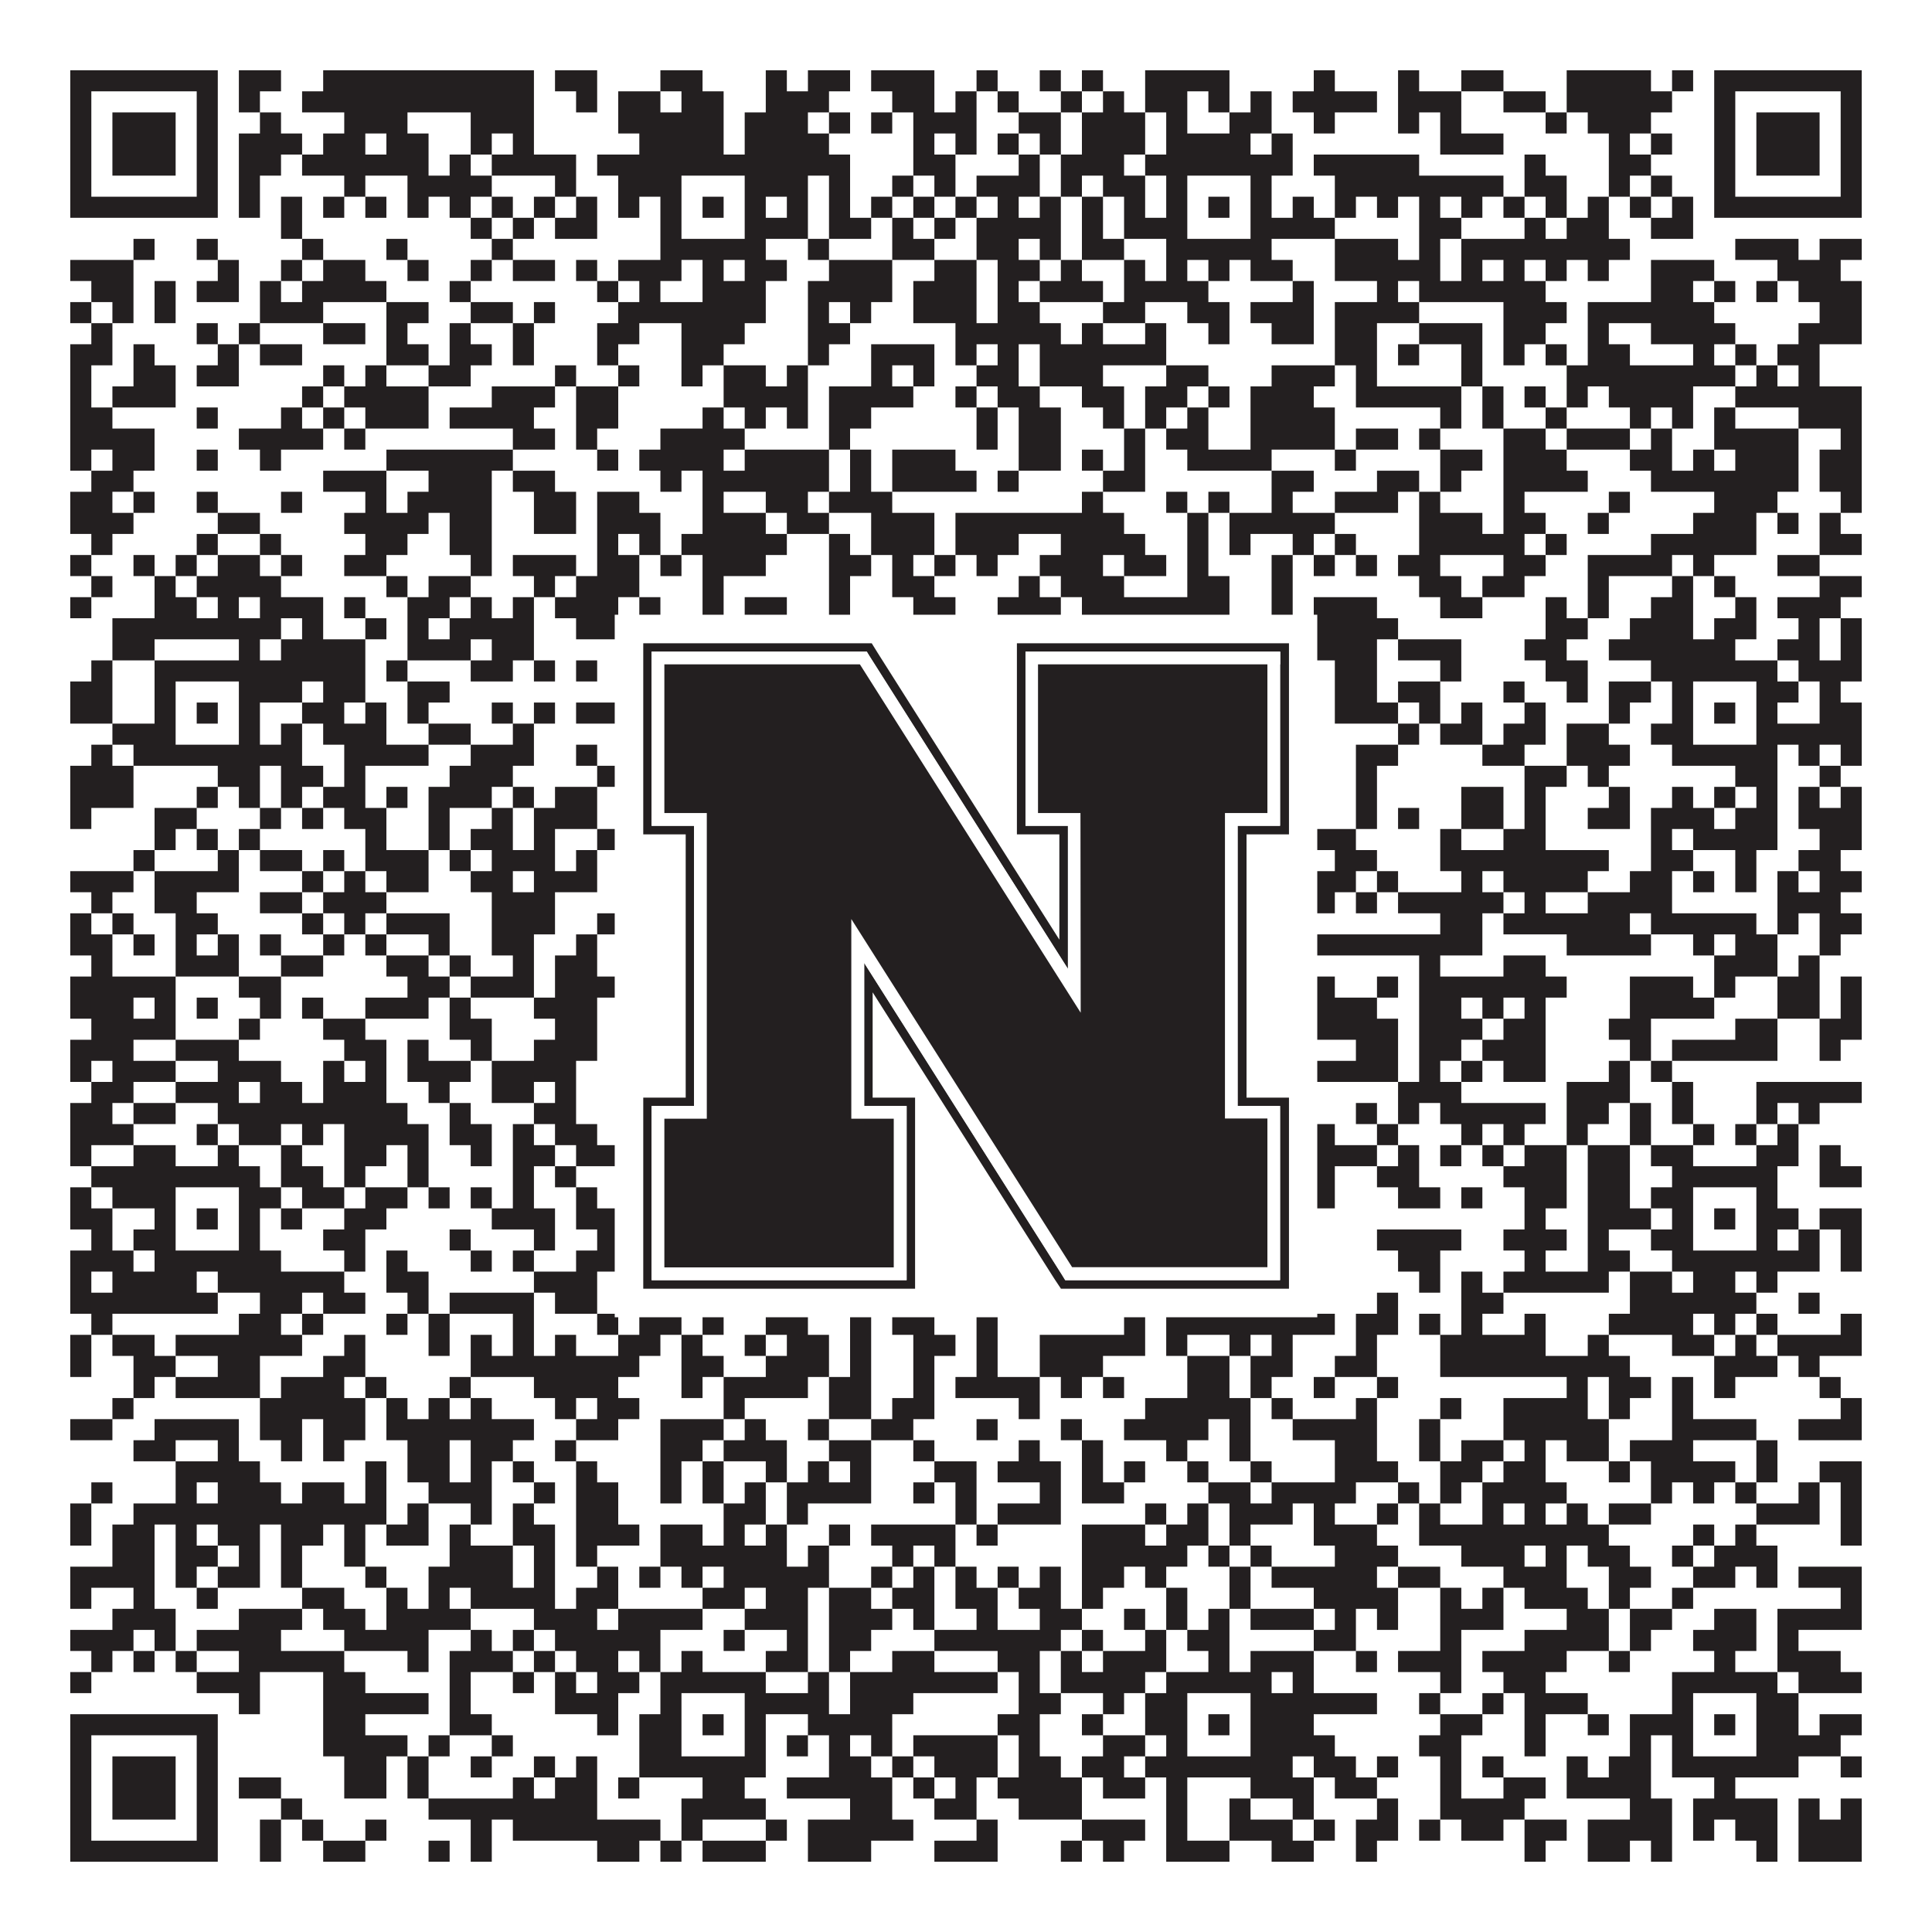
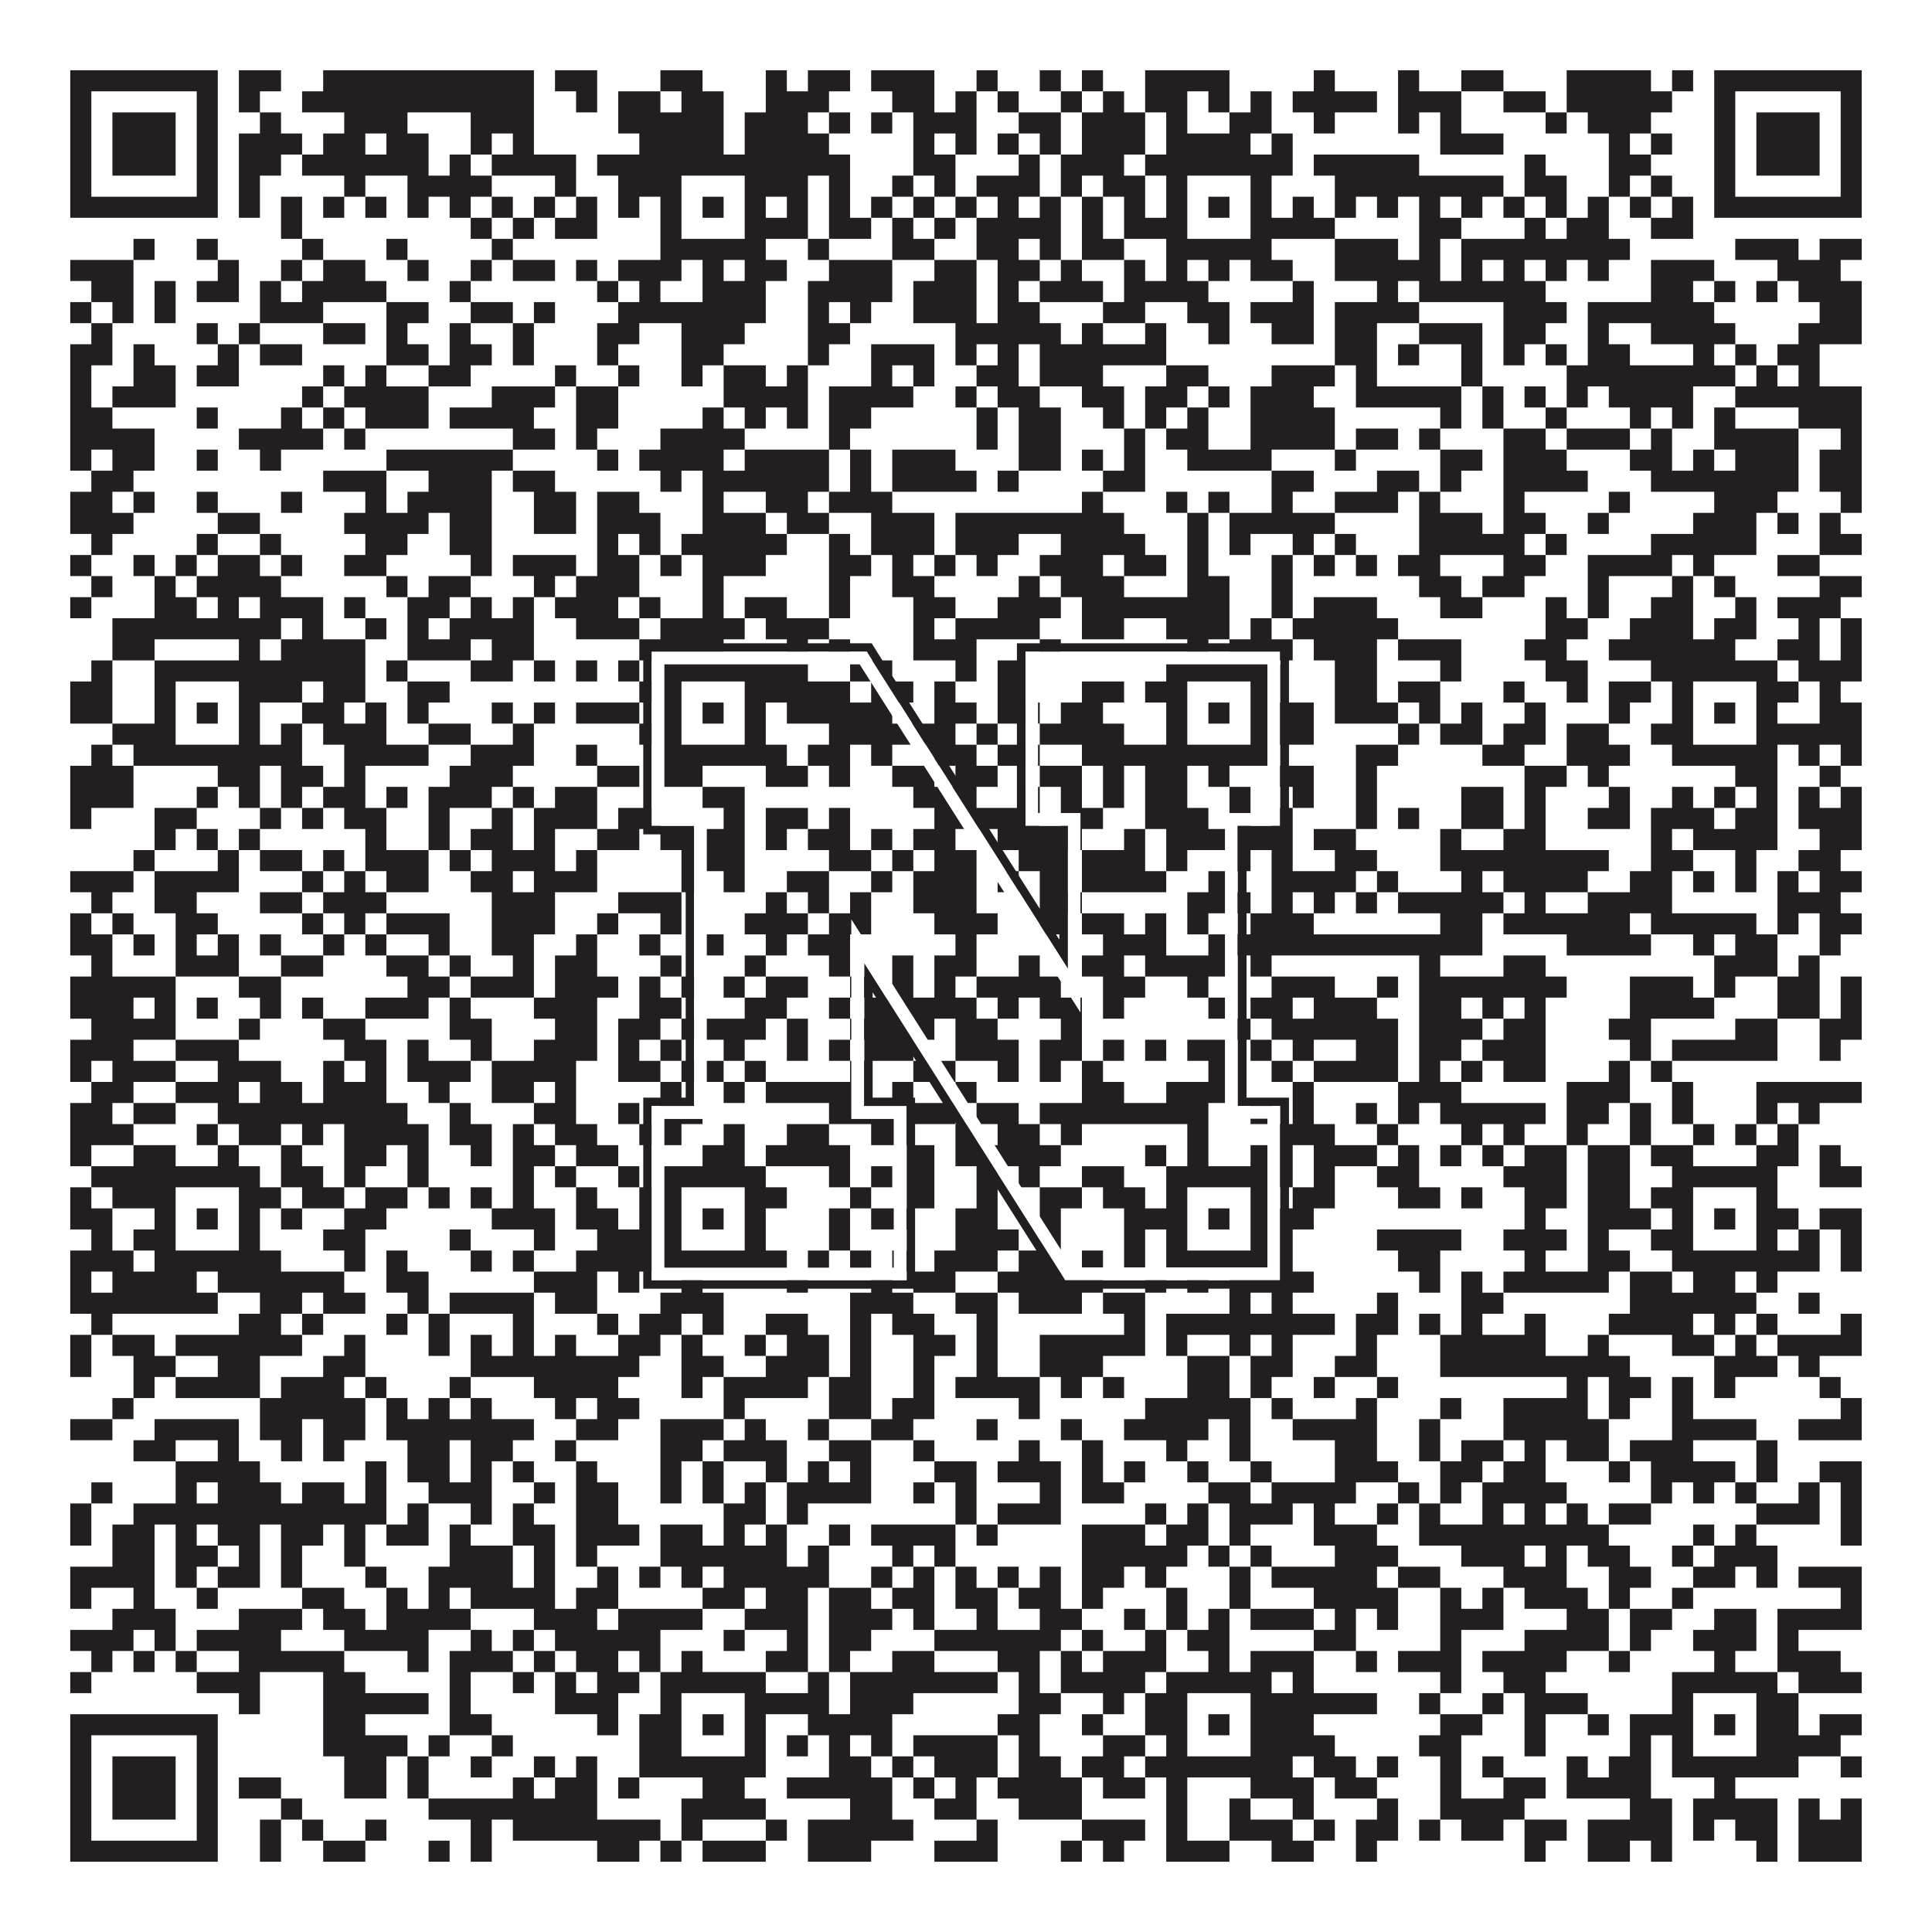
<svg xmlns="http://www.w3.org/2000/svg" version="1.1" width="1100px" height="1100px" viewBox="0 0 1100 1100">
  <rect x="0" y="0" width="1100" height="1100" fill="#ffffff" fill-opacity="1" />
  <path fill="#231f20" fill-opacity="1" d="M40,40L124,40L124,52L40,52ZM136,40L160,40L160,52L136,52ZM184,40L304,40L304,52L184,52ZM316,40L340,40L340,52L316,52ZM376,40L400,40L400,52L376,52ZM436,40L448,40L448,52L436,52ZM460,40L484,40L484,52L460,52ZM496,40L532,40L532,52L496,52ZM556,40L568,40L568,52L556,52ZM592,40L604,40L604,52L592,52ZM616,40L628,40L628,52L616,52ZM652,40L700,40L700,52L652,52ZM748,40L760,40L760,52L748,52ZM796,40L808,40L808,52L796,52ZM832,40L856,40L856,52L832,52ZM892,40L940,40L940,52L892,52ZM952,40L964,40L964,52L952,52ZM976,40L1060,40L1060,52L976,52ZM40,52L52,52L52,64L40,64ZM112,52L124,52L124,64L112,64ZM136,52L148,52L148,64L136,64ZM172,52L304,52L304,64L172,64ZM328,52L340,52L340,64L328,64ZM352,52L376,52L376,64L352,64ZM388,52L412,52L412,64L388,64ZM436,52L472,52L472,64L436,64ZM508,52L532,52L532,64L508,64ZM544,52L556,52L556,64L544,64ZM568,52L580,52L580,64L568,64ZM604,52L616,52L616,64L604,64ZM628,52L640,52L640,64L628,64ZM652,52L676,52L676,64L652,64ZM688,52L700,52L700,64L688,64ZM712,52L724,52L724,64L712,64ZM736,52L784,52L784,64L736,64ZM796,52L832,52L832,64L796,64ZM856,52L880,52L880,64L856,64ZM892,52L952,52L952,64L892,64ZM976,52L988,52L988,64L976,64ZM1048,52L1060,52L1060,64L1048,64ZM40,64L52,64L52,76L40,76ZM64,64L100,64L100,76L64,76ZM112,64L124,64L124,76L112,76ZM148,64L160,64L160,76L148,76ZM196,64L232,64L232,76L196,76ZM268,64L304,64L304,76L268,76ZM352,64L412,64L412,76L352,76ZM424,64L460,64L460,76L424,76ZM472,64L484,64L484,76L472,76ZM496,64L508,64L508,76L496,76ZM520,64L556,64L556,76L520,76ZM580,64L604,64L604,76L580,76ZM616,64L652,64L652,76L616,76ZM664,64L676,64L676,76L664,76ZM700,64L724,64L724,76L700,76ZM748,64L760,64L760,76L748,76ZM796,64L808,64L808,76L796,76ZM820,64L832,64L832,76L820,76ZM880,64L892,64L892,76L880,76ZM904,64L940,64L940,76L904,76ZM976,64L988,64L988,76L976,76ZM1000,64L1036,64L1036,76L1000,76ZM1048,64L1060,64L1060,76L1048,76ZM40,76L52,76L52,88L40,88ZM64,76L100,76L100,88L64,88ZM112,76L124,76L124,88L112,88ZM136,76L172,76L172,88L136,88ZM184,76L208,76L208,88L184,88ZM220,76L244,76L244,88L220,88ZM268,76L280,76L280,88L268,88ZM292,76L304,76L304,88L292,88ZM364,76L412,76L412,88L364,88ZM424,76L472,76L472,88L424,88ZM520,76L532,76L532,88L520,88ZM544,76L556,76L556,88L544,88ZM568,76L580,76L580,88L568,88ZM592,76L604,76L604,88L592,88ZM616,76L652,76L652,88L616,88ZM664,76L712,76L712,88L664,88ZM724,76L736,76L736,88L724,88ZM820,76L856,76L856,88L820,88ZM916,76L928,76L928,88L916,88ZM940,76L952,76L952,88L940,88ZM976,76L988,76L988,88L976,88ZM1000,76L1036,76L1036,88L1000,88ZM1048,76L1060,76L1060,88L1048,88ZM40,88L52,88L52,100L40,100ZM64,88L100,88L100,100L64,100ZM112,88L124,88L124,100L112,100ZM136,88L160,88L160,100L136,100ZM172,88L244,88L244,100L172,100ZM256,88L268,88L268,100L256,100ZM280,88L328,88L328,100L280,100ZM340,88L484,88L484,100L340,100ZM520,88L544,88L544,100L520,100ZM580,88L592,88L592,100L580,100ZM604,88L640,88L640,100L604,100ZM652,88L736,88L736,100L652,100ZM748,88L808,88L808,100L748,100ZM868,88L880,88L880,100L868,100ZM916,88L940,88L940,100L916,100ZM976,88L988,88L988,100L976,100ZM1000,88L1036,88L1036,100L1000,100ZM1048,88L1060,88L1060,100L1048,100ZM40,100L52,100L52,112L40,112ZM112,100L124,100L124,112L112,112ZM136,100L148,100L148,112L136,112ZM196,100L208,100L208,112L196,112ZM232,100L280,100L280,112L232,112ZM316,100L328,100L328,112L316,112ZM352,100L388,100L388,112L352,112ZM424,100L460,100L460,112L424,112ZM472,100L484,100L484,112L472,112ZM508,100L520,100L520,112L508,112ZM532,100L544,100L544,112L532,112ZM556,100L592,100L592,112L556,112ZM604,100L616,100L616,112L604,112ZM628,100L652,100L652,112L628,112ZM664,100L676,100L676,112L664,112ZM712,100L724,100L724,112L712,112ZM760,100L856,100L856,112L760,112ZM868,100L892,100L892,112L868,112ZM916,100L928,100L928,112L916,112ZM940,100L952,100L952,112L940,112ZM976,100L988,100L988,112L976,112ZM1048,100L1060,100L1060,112L1048,112ZM40,112L124,112L124,124L40,124ZM136,112L148,112L148,124L136,124ZM160,112L172,112L172,124L160,124ZM184,112L196,112L196,124L184,124ZM208,112L220,112L220,124L208,124ZM232,112L244,112L244,124L232,124ZM256,112L268,112L268,124L256,124ZM280,112L292,112L292,124L280,124ZM304,112L316,112L316,124L304,124ZM328,112L340,112L340,124L328,124ZM352,112L364,112L364,124L352,124ZM376,112L388,112L388,124L376,124ZM400,112L412,112L412,124L400,124ZM424,112L436,112L436,124L424,124ZM448,112L460,112L460,124L448,124ZM472,112L484,112L484,124L472,124ZM496,112L508,112L508,124L496,124ZM520,112L532,112L532,124L520,124ZM544,112L556,112L556,124L544,124ZM568,112L580,112L580,124L568,124ZM592,112L604,112L604,124L592,124ZM616,112L628,112L628,124L616,124ZM640,112L652,112L652,124L640,124ZM664,112L676,112L676,124L664,124ZM688,112L700,112L700,124L688,124ZM712,112L724,112L724,124L712,124ZM736,112L748,112L748,124L736,124ZM760,112L772,112L772,124L760,124ZM784,112L796,112L796,124L784,124ZM808,112L820,112L820,124L808,124ZM832,112L844,112L844,124L832,124ZM856,112L868,112L868,124L856,124ZM880,112L892,112L892,124L880,124ZM904,112L916,112L916,124L904,124ZM928,112L940,112L940,124L928,124ZM952,112L964,112L964,124L952,124ZM976,112L1060,112L1060,124L976,124ZM160,124L172,124L172,136L160,136ZM268,124L280,124L280,136L268,136ZM292,124L304,124L304,136L292,136ZM316,124L340,124L340,136L316,136ZM376,124L388,124L388,136L376,136ZM424,124L460,124L460,136L424,136ZM472,124L496,124L496,136L472,136ZM508,124L520,124L520,136L508,136ZM532,124L544,124L544,136L532,136ZM556,124L604,124L604,136L556,136ZM616,124L628,124L628,136L616,136ZM640,124L676,124L676,136L640,136ZM712,124L760,124L760,136L712,136ZM808,124L832,124L832,136L808,136ZM868,124L880,124L880,136L868,136ZM892,124L916,124L916,136L892,136ZM940,124L964,124L964,136L940,136ZM76,136L88,136L88,148L76,148ZM112,136L124,136L124,148L112,148ZM172,136L184,136L184,148L172,148ZM220,136L232,136L232,148L220,148ZM280,136L292,136L292,148L280,148ZM376,136L436,136L436,148L376,148ZM460,136L472,136L472,148L460,148ZM508,136L532,136L532,148L508,148ZM556,136L580,136L580,148L556,148ZM592,136L604,136L604,148L592,148ZM616,136L640,136L640,148L616,148ZM664,136L724,136L724,148L664,148ZM760,136L796,136L796,148L760,148ZM808,136L820,136L820,148L808,148ZM832,136L928,136L928,148L832,148ZM988,136L1024,136L1024,148L988,148ZM1036,136L1060,136L1060,148L1036,148ZM40,148L76,148L76,160L40,160ZM124,148L136,148L136,160L124,160ZM160,148L172,148L172,160L160,160ZM184,148L208,148L208,160L184,160ZM232,148L244,148L244,160L232,160ZM268,148L280,148L280,160L268,160ZM292,148L316,148L316,160L292,160ZM328,148L340,148L340,160L328,160ZM352,148L388,148L388,160L352,160ZM400,148L412,148L412,160L400,160ZM424,148L448,148L448,160L424,160ZM472,148L508,148L508,160L472,160ZM532,148L556,148L556,160L532,160ZM568,148L592,148L592,160L568,160ZM604,148L616,148L616,160L604,160ZM640,148L652,148L652,160L640,160ZM664,148L676,148L676,160L664,160ZM688,148L700,148L700,160L688,160ZM712,148L736,148L736,160L712,160ZM760,148L820,148L820,160L760,160ZM832,148L844,148L844,160L832,160ZM856,148L868,148L868,160L856,160ZM880,148L892,148L892,160L880,160ZM904,148L916,148L916,160L904,160ZM940,148L976,148L976,160L940,160ZM1012,148L1048,148L1048,160L1012,160ZM52,160L76,160L76,172L52,172ZM88,160L100,160L100,172L88,172ZM112,160L136,160L136,172L112,172ZM148,160L160,160L160,172L148,172ZM172,160L220,160L220,172L172,172ZM256,160L268,160L268,172L256,172ZM340,160L352,160L352,172L340,172ZM364,160L376,160L376,172L364,172ZM400,160L436,160L436,172L400,172ZM460,160L508,160L508,172L460,172ZM520,160L556,160L556,172L520,172ZM568,160L580,160L580,172L568,172ZM592,160L628,160L628,172L592,172ZM640,160L688,160L688,172L640,172ZM736,160L748,160L748,172L736,172ZM784,160L796,160L796,172L784,172ZM808,160L880,160L880,172L808,172ZM940,160L964,160L964,172L940,172ZM976,160L988,160L988,172L976,172ZM1000,160L1012,160L1012,172L1000,172ZM1024,160L1060,160L1060,172L1024,172ZM40,172L52,172L52,184L40,184ZM64,172L76,172L76,184L64,184ZM88,172L100,172L100,184L88,184ZM148,172L184,172L184,184L148,184ZM220,172L244,172L244,184L220,184ZM268,172L292,172L292,184L268,184ZM304,172L316,172L316,184L304,184ZM352,172L436,172L436,184L352,184ZM460,172L472,172L472,184L460,184ZM484,172L496,172L496,184L484,184ZM520,172L556,172L556,184L520,184ZM568,172L592,172L592,184L568,184ZM628,172L652,172L652,184L628,184ZM676,172L700,172L700,184L676,184ZM712,172L748,172L748,184L712,184ZM760,172L808,172L808,184L760,184ZM856,172L892,172L892,184L856,184ZM904,172L976,172L976,184L904,184ZM1036,172L1060,172L1060,184L1036,184ZM52,184L64,184L64,196L52,196ZM112,184L124,184L124,196L112,196ZM136,184L148,184L148,196L136,196ZM184,184L208,184L208,196L184,196ZM220,184L232,184L232,196L220,196ZM256,184L268,184L268,196L256,196ZM292,184L304,184L304,196L292,196ZM340,184L364,184L364,196L340,196ZM388,184L424,184L424,196L388,196ZM460,184L484,184L484,196L460,196ZM544,184L604,184L604,196L544,196ZM616,184L628,184L628,196L616,196ZM652,184L664,184L664,196L652,196ZM688,184L700,184L700,196L688,196ZM724,184L748,184L748,196L724,196ZM760,184L784,184L784,196L760,196ZM808,184L844,184L844,196L808,196ZM856,184L880,184L880,196L856,196ZM904,184L916,184L916,196L904,196ZM940,184L988,184L988,196L940,196ZM1024,184L1060,184L1060,196L1024,196ZM40,196L64,196L64,208L40,208ZM76,196L88,196L88,208L76,208ZM124,196L136,196L136,208L124,208ZM148,196L172,196L172,208L148,208ZM220,196L244,196L244,208L220,208ZM256,196L280,196L280,208L256,208ZM292,196L304,196L304,208L292,208ZM340,196L352,196L352,208L340,208ZM388,196L412,196L412,208L388,208ZM460,196L472,196L472,208L460,208ZM496,196L532,196L532,208L496,208ZM544,196L556,196L556,208L544,208ZM568,196L580,196L580,208L568,208ZM592,196L664,196L664,208L592,208ZM760,196L784,196L784,208L760,208ZM796,196L808,196L808,208L796,208ZM832,196L844,196L844,208L832,208ZM856,196L868,196L868,208L856,208ZM880,196L892,196L892,208L880,208ZM904,196L928,196L928,208L904,208ZM964,196L976,196L976,208L964,208ZM988,196L1000,196L1000,208L988,208ZM1012,196L1036,196L1036,208L1012,208ZM40,208L52,208L52,220L40,220ZM76,208L100,208L100,220L76,220ZM112,208L136,208L136,220L112,220ZM184,208L196,208L196,220L184,220ZM208,208L220,208L220,220L208,220ZM244,208L268,208L268,220L244,220ZM316,208L328,208L328,220L316,220ZM352,208L364,208L364,220L352,220ZM388,208L400,208L400,220L388,220ZM412,208L436,208L436,220L412,220ZM448,208L460,208L460,220L448,220ZM496,208L508,208L508,220L496,220ZM520,208L532,208L532,220L520,220ZM556,208L580,208L580,220L556,220ZM592,208L628,208L628,220L592,220ZM664,208L688,208L688,220L664,220ZM724,208L760,208L760,220L724,220ZM772,208L784,208L784,220L772,220ZM832,208L844,208L844,220L832,220ZM892,208L988,208L988,220L892,220ZM1000,208L1012,208L1012,220L1000,220ZM1024,208L1036,208L1036,220L1024,220ZM40,220L52,220L52,232L40,232ZM64,220L100,220L100,232L64,232ZM172,220L184,220L184,232L172,232ZM196,220L244,220L244,232L196,232ZM280,220L316,220L316,232L280,232ZM328,220L352,220L352,232L328,232ZM412,220L460,220L460,232L412,232ZM472,220L520,220L520,232L472,232ZM544,220L556,220L556,232L544,232ZM568,220L592,220L592,232L568,232ZM616,220L640,220L640,232L616,232ZM652,220L676,220L676,232L652,232ZM688,220L700,220L700,232L688,232ZM712,220L748,220L748,232L712,232ZM772,220L832,220L832,232L772,232ZM844,220L856,220L856,232L844,232ZM868,220L880,220L880,232L868,232ZM892,220L904,220L904,232L892,232ZM916,220L964,220L964,232L916,232ZM988,220L1060,220L1060,232L988,232ZM40,232L64,232L64,244L40,244ZM112,232L124,232L124,244L112,244ZM160,232L172,232L172,244L160,244ZM184,232L196,232L196,244L184,244ZM208,232L244,232L244,244L208,244ZM256,232L304,232L304,244L256,244ZM328,232L352,232L352,244L328,244ZM400,232L412,232L412,244L400,244ZM424,232L436,232L436,244L424,244ZM448,232L460,232L460,244L448,244ZM472,232L496,232L496,244L472,244ZM556,232L568,232L568,244L556,244ZM580,232L604,232L604,244L580,244ZM628,232L640,232L640,244L628,244ZM652,232L664,232L664,244L652,244ZM676,232L688,232L688,244L676,244ZM712,232L760,232L760,244L712,244ZM820,232L832,232L832,244L820,244ZM844,232L856,232L856,244L844,244ZM880,232L892,232L892,244L880,244ZM928,232L940,232L940,244L928,244ZM952,232L964,232L964,244L952,244ZM976,232L988,232L988,244L976,244ZM1024,232L1060,232L1060,244L1024,244ZM40,244L88,244L88,256L40,256ZM136,244L184,244L184,256L136,256ZM196,244L208,244L208,256L196,256ZM292,244L316,244L316,256L292,256ZM328,244L340,244L340,256L328,256ZM376,244L424,244L424,256L376,256ZM472,244L484,244L484,256L472,256ZM556,244L568,244L568,256L556,256ZM580,244L604,244L604,256L580,256ZM640,244L652,244L652,256L640,256ZM664,244L688,244L688,256L664,256ZM712,244L760,244L760,256L712,256ZM772,244L796,244L796,256L772,256ZM808,244L820,244L820,256L808,256ZM856,244L880,244L880,256L856,256ZM892,244L928,244L928,256L892,256ZM940,244L952,244L952,256L940,256ZM976,244L1024,244L1024,256L976,256ZM1048,244L1060,244L1060,256L1048,256ZM40,256L52,256L52,268L40,268ZM64,256L88,256L88,268L64,268ZM112,256L124,256L124,268L112,268ZM148,256L160,256L160,268L148,268ZM220,256L292,256L292,268L220,268ZM340,256L352,256L352,268L340,268ZM364,256L412,256L412,268L364,268ZM424,256L472,256L472,268L424,268ZM484,256L496,256L496,268L484,268ZM508,256L544,256L544,268L508,268ZM580,256L604,256L604,268L580,268ZM616,256L628,256L628,268L616,268ZM640,256L652,256L652,268L640,268ZM676,256L724,256L724,268L676,268ZM760,256L772,256L772,268L760,268ZM820,256L844,256L844,268L820,268ZM856,256L892,256L892,268L856,268ZM928,256L952,256L952,268L928,268ZM964,256L976,256L976,268L964,268ZM988,256L1024,256L1024,268L988,268ZM1036,256L1060,256L1060,268L1036,268ZM52,268L76,268L76,280L52,280ZM184,268L220,268L220,280L184,280ZM244,268L280,268L280,280L244,280ZM292,268L316,268L316,280L292,280ZM376,268L388,268L388,280L376,280ZM400,268L472,268L472,280L400,280ZM484,268L496,268L496,280L484,280ZM508,268L556,268L556,280L508,280ZM568,268L580,268L580,280L568,280ZM628,268L652,268L652,280L628,280ZM724,268L748,268L748,280L724,280ZM784,268L808,268L808,280L784,280ZM820,268L832,268L832,280L820,280ZM856,268L904,268L904,280L856,280ZM940,268L1024,268L1024,280L940,280ZM1036,268L1060,268L1060,280L1036,280ZM40,280L64,280L64,292L40,292ZM76,280L88,280L88,292L76,292ZM112,280L124,280L124,292L112,292ZM160,280L172,280L172,292L160,292ZM208,280L220,280L220,292L208,292ZM232,280L280,280L280,292L232,292ZM304,280L328,280L328,292L304,292ZM340,280L364,280L364,292L340,292ZM400,280L412,280L412,292L400,292ZM436,280L460,280L460,292L436,292ZM472,280L508,280L508,292L472,292ZM616,280L628,280L628,292L616,292ZM664,280L676,280L676,292L664,292ZM688,280L700,280L700,292L688,292ZM724,280L736,280L736,292L724,292ZM760,280L796,280L796,292L760,292ZM808,280L820,280L820,292L808,292ZM856,280L868,280L868,292L856,292ZM916,280L928,280L928,292L916,292ZM976,280L1012,280L1012,292L976,292ZM1048,280L1060,280L1060,292L1048,292ZM40,292L76,292L76,304L40,304ZM124,292L148,292L148,304L124,304ZM196,292L244,292L244,304L196,304ZM256,292L280,292L280,304L256,304ZM304,292L328,292L328,304L304,304ZM340,292L376,292L376,304L340,304ZM400,292L436,292L436,304L400,304ZM448,292L472,292L472,304L448,304ZM496,292L532,292L532,304L496,304ZM544,292L640,292L640,304L544,304ZM676,292L688,292L688,304L676,304ZM700,292L760,292L760,304L700,304ZM808,292L844,292L844,304L808,304ZM856,292L880,292L880,304L856,304ZM904,292L916,292L916,304L904,304ZM964,292L1000,292L1000,304L964,304ZM1012,292L1024,292L1024,304L1012,304ZM1036,292L1048,292L1048,304L1036,304ZM52,304L64,304L64,316L52,316ZM112,304L124,304L124,316L112,316ZM148,304L160,304L160,316L148,316ZM208,304L232,304L232,316L208,316ZM256,304L280,304L280,316L256,316ZM340,304L352,304L352,316L340,316ZM364,304L376,304L376,316L364,316ZM388,304L448,304L448,316L388,316ZM472,304L484,304L484,316L472,316ZM496,304L532,304L532,316L496,316ZM544,304L580,304L580,316L544,316ZM604,304L652,304L652,316L604,316ZM676,304L688,304L688,316L676,316ZM700,304L712,304L712,316L700,316ZM736,304L748,304L748,316L736,316ZM760,304L772,304L772,316L760,316ZM808,304L868,304L868,316L808,316ZM880,304L892,304L892,316L880,316ZM940,304L1000,304L1000,316L940,316ZM1036,304L1060,304L1060,316L1036,316ZM40,316L52,316L52,328L40,328ZM76,316L88,316L88,328L76,328ZM100,316L112,316L112,328L100,328ZM124,316L148,316L148,328L124,328ZM160,316L172,316L172,328L160,328ZM196,316L220,316L220,328L196,328ZM268,316L280,316L280,328L268,328ZM292,316L328,316L328,328L292,328ZM340,316L364,316L364,328L340,328ZM376,316L388,316L388,328L376,328ZM400,316L436,316L436,328L400,328ZM472,316L496,316L496,328L472,328ZM508,316L520,316L520,328L508,328ZM532,316L544,316L544,328L532,328ZM556,316L568,316L568,328L556,328ZM592,316L628,316L628,328L592,328ZM640,316L664,316L664,328L640,328ZM676,316L688,316L688,328L676,328ZM724,316L736,316L736,328L724,328ZM748,316L760,316L760,328L748,328ZM772,316L784,316L784,328L772,328ZM796,316L820,316L820,328L796,328ZM856,316L880,316L880,328L856,328ZM904,316L952,316L952,328L904,328ZM964,316L976,316L976,328L964,328ZM1012,316L1036,316L1036,328L1012,328ZM52,328L64,328L64,340L52,340ZM88,328L100,328L100,340L88,340ZM112,328L160,328L160,340L112,340ZM220,328L232,328L232,340L220,340ZM244,328L268,328L268,340L244,340ZM304,328L316,328L316,340L304,340ZM328,328L364,328L364,340L328,340ZM400,328L412,328L412,340L400,340ZM472,328L484,328L484,340L472,340ZM508,328L532,328L532,340L508,340ZM580,328L592,328L592,340L580,340ZM604,328L640,328L640,340L604,340ZM676,328L700,328L700,340L676,340ZM724,328L736,328L736,340L724,340ZM808,328L832,328L832,340L808,340ZM844,328L868,328L868,340L844,340ZM904,328L916,328L916,340L904,340ZM952,328L964,328L964,340L952,340ZM976,328L988,328L988,340L976,340ZM1036,328L1060,328L1060,340L1036,340ZM40,340L52,340L52,352L40,352ZM88,340L112,340L112,352L88,352ZM124,340L136,340L136,352L124,352ZM148,340L184,340L184,352L148,352ZM196,340L208,340L208,352L196,352ZM232,340L256,340L256,352L232,352ZM268,340L280,340L280,352L268,352ZM292,340L304,340L304,352L292,352ZM316,340L352,340L352,352L316,352ZM364,340L376,340L376,352L364,352ZM400,340L412,340L412,352L400,352ZM424,340L448,340L448,352L424,352ZM472,340L484,340L484,352L472,352ZM520,340L544,340L544,352L520,352ZM568,340L604,340L604,352L568,352ZM616,340L700,340L700,352L616,352ZM724,340L736,340L736,352L724,352ZM748,340L784,340L784,352L748,352ZM820,340L844,340L844,352L820,352ZM880,340L892,340L892,352L880,352ZM904,340L916,340L916,352L904,352ZM940,340L964,340L964,352L940,352ZM988,340L1000,340L1000,352L988,352ZM1012,340L1048,340L1048,352L1012,352ZM64,352L160,352L160,364L64,364ZM172,352L184,352L184,364L172,364ZM208,352L220,352L220,364L208,364ZM232,352L244,352L244,364L232,364ZM256,352L304,352L304,364L256,364ZM328,352L364,352L364,364L328,364ZM376,352L424,352L424,364L376,364ZM436,352L472,352L472,364L436,364ZM520,352L532,352L532,364L520,364ZM544,352L592,352L592,364L544,364ZM616,352L640,352L640,364L616,364ZM664,352L700,352L700,364L664,364ZM712,352L724,352L724,364L712,364ZM736,352L796,352L796,364L736,364ZM880,352L904,352L904,364L880,364ZM928,352L964,352L964,364L928,364ZM976,352L1000,352L1000,364L976,364ZM1024,352L1036,352L1036,364L1024,364ZM1048,352L1060,352L1060,364L1048,364ZM64,364L88,364L88,376L64,376ZM136,364L148,364L148,376L136,376ZM160,364L208,364L208,376L160,376ZM232,364L268,364L268,376L232,376ZM280,364L304,364L304,376L280,376ZM364,364L412,364L412,376L364,376ZM448,364L460,364L460,376L448,376ZM472,364L484,364L484,376L472,376ZM520,364L556,364L556,376L520,376ZM592,364L604,364L604,376L592,376ZM676,364L688,364L688,376L676,376ZM700,364L736,364L736,376L700,376ZM748,364L784,364L784,376L748,376ZM796,364L832,364L832,376L796,376ZM868,364L892,364L892,376L868,376ZM916,364L988,364L988,376L916,376ZM1012,364L1036,364L1036,376L1012,376ZM1048,364L1060,364L1060,376L1048,376ZM52,376L64,376L64,388L52,388ZM88,376L208,376L208,388L88,388ZM220,376L232,376L232,388L220,388ZM268,376L292,376L292,388L268,388ZM304,376L316,376L316,388L304,388ZM328,376L340,376L340,388L328,388ZM352,376L364,376L364,388L352,388ZM376,376L460,376L460,388L376,388ZM484,376L508,376L508,388L484,388ZM544,376L556,376L556,388L544,388ZM568,376L580,376L580,388L568,388ZM664,376L724,376L724,388L664,388ZM760,376L784,376L784,388L760,388ZM820,376L832,376L832,388L820,388ZM880,376L904,376L904,388L880,388ZM940,376L1012,376L1012,388L940,388ZM1024,376L1060,376L1060,388L1024,388ZM40,388L64,388L64,400L40,400ZM88,388L100,388L100,400L88,400ZM136,388L172,388L172,400L136,400ZM184,388L208,388L208,400L184,400ZM232,388L256,388L256,400L232,400ZM364,388L388,388L388,400L364,400ZM424,388L484,388L484,400L424,400ZM496,388L520,388L520,400L496,400ZM532,388L544,388L544,400L532,400ZM568,388L580,388L580,400L568,400ZM616,388L640,388L640,400L616,400ZM652,388L676,388L676,400L652,400ZM712,388L724,388L724,400L712,400ZM760,388L784,388L784,400L760,400ZM796,388L820,388L820,400L796,400ZM856,388L868,388L868,400L856,400ZM892,388L904,388L904,400L892,400ZM916,388L940,388L940,400L916,400ZM952,388L964,388L964,400L952,400ZM1000,388L1024,388L1024,400L1000,400ZM1036,388L1048,388L1048,400L1036,400ZM40,400L64,400L64,412L40,412ZM88,400L100,400L100,412L88,412ZM112,400L124,400L124,412L112,412ZM136,400L148,400L148,412L136,412ZM172,400L196,400L196,412L172,412ZM208,400L220,400L220,412L208,412ZM232,400L244,400L244,412L232,412ZM280,400L292,400L292,412L280,412ZM304,400L316,400L316,412L304,412ZM328,400L364,400L364,412L328,412ZM376,400L388,400L388,412L376,412ZM400,400L412,400L412,412L400,412ZM424,400L436,400L436,412L424,412ZM448,400L508,400L508,412L448,412ZM532,400L556,400L556,412L532,412ZM568,400L592,400L592,412L568,412ZM604,400L628,400L628,412L604,412ZM664,400L676,400L676,412L664,412ZM688,400L700,400L700,412L688,412ZM712,400L748,400L748,412L712,412ZM760,400L796,400L796,412L760,412ZM808,400L820,400L820,412L808,412ZM832,400L844,400L844,412L832,412ZM868,400L880,400L880,412L868,412ZM916,400L928,400L928,412L916,412ZM952,400L964,400L964,412L952,412ZM976,400L988,400L988,412L976,412ZM1000,400L1012,400L1012,412L1000,412ZM1036,400L1060,400L1060,412L1036,412ZM64,412L100,412L100,424L64,424ZM136,412L148,412L148,424L136,424ZM160,412L172,412L172,424L160,424ZM184,412L220,412L220,424L184,424ZM244,412L268,412L268,424L244,424ZM292,412L304,412L304,424L292,424ZM364,412L388,412L388,424L364,424ZM424,412L436,412L436,424L424,424ZM472,412L544,412L544,424L472,424ZM556,412L568,412L568,424L556,424ZM592,412L640,412L640,424L592,424ZM664,412L676,412L676,424L664,424ZM712,412L748,412L748,424L712,424ZM796,412L808,412L808,424L796,424ZM820,412L844,412L844,424L820,424ZM856,412L880,412L880,424L856,424ZM892,412L916,412L916,424L892,424ZM940,412L964,412L964,424L940,424ZM1000,412L1060,412L1060,424L1000,424ZM52,424L64,424L64,436L52,436ZM76,424L172,424L172,436L76,436ZM196,424L244,424L244,436L196,436ZM268,424L304,424L304,436L268,436ZM328,424L340,424L340,436L328,436ZM376,424L448,424L448,436L376,436ZM460,424L484,424L484,436L460,436ZM496,424L508,424L508,436L496,436ZM532,424L556,424L556,436L532,436ZM568,424L592,424L592,436L568,436ZM616,424L724,424L724,436L616,436ZM772,424L796,424L796,436L772,436ZM844,424L868,424L868,436L844,436ZM892,424L928,424L928,436L892,436ZM952,424L1012,424L1012,436L952,436ZM1024,424L1036,424L1036,436L1024,436ZM1048,424L1060,424L1060,436L1048,436ZM40,436L76,436L76,448L40,448ZM124,436L148,436L148,448L124,448ZM160,436L184,436L184,448L160,448ZM196,436L208,436L208,448L196,448ZM256,436L292,436L292,448L256,448ZM340,436L364,436L364,448L340,448ZM376,436L400,436L400,448L376,448ZM436,436L460,436L460,448L436,448ZM472,436L484,436L484,448L472,448ZM508,436L532,436L532,448L508,448ZM544,436L568,436L568,448L544,448ZM592,436L616,436L616,448L592,448ZM628,436L640,436L640,448L628,448ZM652,436L676,436L676,448L652,448ZM688,436L700,436L700,448L688,448ZM724,436L748,436L748,448L724,448ZM772,436L784,436L784,448L772,448ZM868,436L892,436L892,448L868,448ZM904,436L916,436L916,448L904,448ZM988,436L1012,436L1012,448L988,448ZM1036,436L1048,436L1048,448L1036,448ZM40,448L76,448L76,460L40,460ZM112,448L124,448L124,460L112,460ZM136,448L148,448L148,460L136,460ZM160,448L172,448L172,460L160,460ZM184,448L208,448L208,460L184,460ZM220,448L232,448L232,460L220,460ZM244,448L280,448L280,460L244,460ZM292,448L304,448L304,460L292,460ZM316,448L340,448L340,460L316,460ZM400,448L424,448L424,460L400,460ZM520,448L556,448L556,460L520,460ZM580,448L592,448L592,460L580,460ZM604,448L616,448L616,460L604,460ZM628,448L640,448L640,460L628,460ZM652,448L676,448L676,460L652,460ZM700,448L712,448L712,460L700,460ZM736,448L748,448L748,460L736,460ZM772,448L784,448L784,460L772,460ZM832,448L856,448L856,460L832,460ZM868,448L880,448L880,460L868,460ZM916,448L928,448L928,460L916,460ZM952,448L964,448L964,460L952,460ZM976,448L988,448L988,460L976,460ZM1000,448L1012,448L1012,460L1000,460ZM1024,448L1036,448L1036,460L1024,460ZM1048,448L1060,448L1060,460L1048,460ZM40,460L52,460L52,472L40,472ZM88,460L112,460L112,472L88,472ZM148,460L160,460L160,472L148,472ZM172,460L184,460L184,472L172,472ZM196,460L220,460L220,472L196,472ZM244,460L256,460L256,472L244,472ZM280,460L292,460L292,472L280,472ZM304,460L340,460L340,472L304,472ZM352,460L376,460L376,472L352,472ZM412,460L424,460L424,472L412,472ZM436,460L460,460L460,472L436,472ZM472,460L484,460L484,472L472,472ZM532,460L592,460L592,472L532,472ZM604,460L628,460L628,472L604,472ZM652,460L688,460L688,472L652,472ZM700,460L712,460L712,472L700,472ZM724,460L736,460L736,472L724,472ZM772,460L784,460L784,472L772,472ZM796,460L808,460L808,472L796,472ZM832,460L856,460L856,472L832,472ZM868,460L880,460L880,472L868,472ZM904,460L928,460L928,472L904,472ZM940,460L976,460L976,472L940,472ZM988,460L1012,460L1012,472L988,472ZM1024,460L1060,460L1060,472L1024,472ZM88,472L100,472L100,484L88,484ZM112,472L124,472L124,484L112,484ZM136,472L148,472L148,484L136,484ZM208,472L220,472L220,484L208,484ZM244,472L256,472L256,484L244,484ZM268,472L292,472L292,484L268,484ZM304,472L316,472L316,484L304,484ZM340,472L364,472L364,484L340,484ZM376,472L424,472L424,484L376,484ZM436,472L448,472L448,484L436,484ZM460,472L484,472L484,484L460,484ZM496,472L508,472L508,484L496,484ZM520,472L544,472L544,484L520,484ZM568,472L616,472L616,484L568,484ZM640,472L652,472L652,484L640,484ZM664,472L736,472L736,484L664,484ZM748,472L772,472L772,484L748,484ZM820,472L832,472L832,484L820,484ZM856,472L880,472L880,484L856,484ZM940,472L952,472L952,484L940,484ZM964,472L1012,472L1012,484L964,484ZM1036,472L1060,472L1060,484L1036,484ZM76,484L88,484L88,496L76,496ZM124,484L136,484L136,496L124,496ZM148,484L172,484L172,496L148,496ZM184,484L196,484L196,496L184,496ZM208,484L244,484L244,496L208,496ZM256,484L268,484L268,496L256,496ZM280,484L316,484L316,496L280,496ZM328,484L340,484L340,496L328,496ZM388,484L424,484L424,496L388,496ZM472,484L496,484L496,496L472,496ZM508,484L520,484L520,496L508,496ZM532,484L556,484L556,496L532,496ZM580,484L604,484L604,496L580,496ZM616,484L652,484L652,496L616,496ZM664,484L676,484L676,496L664,496ZM700,484L712,484L712,496L700,496ZM724,484L736,484L736,496L724,496ZM760,484L784,484L784,496L760,496ZM820,484L916,484L916,496L820,496ZM940,484L964,484L964,496L940,496ZM988,484L1000,484L1000,496L988,496ZM1024,484L1048,484L1048,496L1024,496ZM40,496L76,496L76,508L40,508ZM88,496L136,496L136,508L88,508ZM172,496L184,496L184,508L172,508ZM196,496L208,496L208,508L196,508ZM220,496L244,496L244,508L220,508ZM268,496L292,496L292,508L268,508ZM304,496L340,496L340,508L304,508ZM388,496L400,496L400,508L388,508ZM412,496L424,496L424,508L412,508ZM448,496L472,496L472,508L448,508ZM496,496L508,496L508,508L496,508ZM520,496L556,496L556,508L520,508ZM568,496L580,496L580,508L568,508ZM592,496L604,496L604,508L592,508ZM616,496L664,496L664,508L616,508ZM688,496L700,496L700,508L688,508ZM724,496L772,496L772,508L724,508ZM784,496L796,496L796,508L784,508ZM832,496L844,496L844,508L832,508ZM856,496L904,496L904,508L856,508ZM928,496L952,496L952,508L928,508ZM964,496L976,496L976,508L964,508ZM988,496L1000,496L1000,508L988,508ZM1012,496L1024,496L1024,508L1012,508ZM1036,496L1060,496L1060,508L1036,508ZM52,508L64,508L64,520L52,520ZM88,508L112,508L112,520L88,520ZM148,508L172,508L172,520L148,520ZM184,508L220,508L220,520L184,520ZM280,508L316,508L316,520L280,520ZM352,508L388,508L388,520L352,520ZM436,508L448,508L448,520L436,520ZM460,508L472,508L472,520L460,520ZM484,508L496,508L496,520L484,520ZM520,508L556,508L556,520L520,520ZM592,508L616,508L616,520L592,520ZM676,508L712,508L712,520L676,520ZM724,508L736,508L736,520L724,520ZM748,508L760,508L760,520L748,520ZM772,508L784,508L784,520L772,520ZM796,508L856,508L856,520L796,520ZM868,508L880,508L880,520L868,520ZM904,508L952,508L952,520L904,520ZM1012,508L1048,508L1048,520L1012,520ZM40,520L52,520L52,532L40,532ZM64,520L76,520L76,532L64,532ZM100,520L124,520L124,532L100,532ZM172,520L184,520L184,532L172,532ZM196,520L208,520L208,532L196,532ZM220,520L256,520L256,532L220,532ZM280,520L316,520L316,532L280,532ZM340,520L352,520L352,532L340,532ZM376,520L388,520L388,532L376,532ZM424,520L460,520L460,532L424,532ZM472,520L496,520L496,532L472,532ZM532,520L568,520L568,532L532,532ZM592,520L604,520L604,532L592,532ZM616,520L640,520L640,532L616,532ZM652,520L664,520L664,532L652,532ZM676,520L688,520L688,532L676,532ZM712,520L748,520L748,532L712,532ZM820,520L844,520L844,532L820,532ZM856,520L928,520L928,532L856,532ZM940,520L1000,520L1000,532L940,532ZM1012,520L1024,520L1024,532L1012,532ZM1036,520L1060,520L1060,532L1036,532ZM40,532L64,532L64,544L40,544ZM76,532L88,532L88,544L76,544ZM100,532L112,532L112,544L100,544ZM124,532L136,532L136,544L124,544ZM148,532L160,532L160,544L148,544ZM184,532L196,532L196,544L184,544ZM208,532L220,532L220,544L208,544ZM244,532L256,532L256,544L244,544ZM280,532L304,532L304,544L280,544ZM328,532L340,532L340,544L328,544ZM364,532L376,532L376,544L364,544ZM400,532L412,532L412,544L400,544ZM436,532L448,532L448,544L436,544ZM460,532L484,532L484,544L460,544ZM544,532L556,532L556,544L544,544ZM628,532L664,532L664,544L628,544ZM688,532L844,532L844,544L688,544ZM892,532L940,532L940,544L892,544ZM964,532L976,532L976,544L964,544ZM988,532L1012,532L1012,544L988,544ZM1036,532L1048,532L1048,544L1036,544ZM52,544L64,544L64,556L52,556ZM100,544L136,544L136,556L100,556ZM160,544L184,544L184,556L160,556ZM220,544L244,544L244,556L220,556ZM256,544L268,544L268,556L256,556ZM292,544L304,544L304,556L292,556ZM316,544L340,544L340,556L316,556ZM376,544L388,544L388,556L376,556ZM424,544L436,544L436,556L424,556ZM472,544L484,544L484,556L472,556ZM508,544L520,544L520,556L508,556ZM532,544L556,544L556,556L532,556ZM580,544L592,544L592,556L580,556ZM616,544L640,544L640,556L616,556ZM652,544L700,544L700,556L652,556ZM712,544L724,544L724,556L712,556ZM808,544L820,544L820,556L808,556ZM856,544L880,544L880,556L856,556ZM976,544L1012,544L1012,556L976,556ZM1024,544L1036,544L1036,556L1024,556ZM40,556L100,556L100,568L40,568ZM136,556L160,556L160,568L136,568ZM232,556L256,556L256,568L232,568ZM268,556L304,556L304,568L268,568ZM316,556L352,556L352,568L316,568ZM364,556L376,556L376,568L364,568ZM388,556L400,556L400,568L388,568ZM412,556L424,556L424,568L412,568ZM436,556L460,556L460,568L436,568ZM484,556L496,556L496,568L484,568ZM508,556L520,556L520,568L508,568ZM532,556L544,556L544,568L532,568ZM556,556L604,556L604,568L556,568ZM628,556L652,556L652,568L628,568ZM676,556L688,556L688,568L676,568ZM724,556L760,556L760,568L724,568ZM784,556L796,556L796,568L784,568ZM808,556L892,556L892,568L808,568ZM928,556L964,556L964,568L928,568ZM976,556L988,556L988,568L976,568ZM1012,556L1036,556L1036,568L1012,568ZM1048,556L1060,556L1060,568L1048,568ZM40,568L76,568L76,580L40,580ZM88,568L100,568L100,580L88,580ZM112,568L124,568L124,580L112,580ZM148,568L160,568L160,580L148,580ZM172,568L184,568L184,580L172,580ZM208,568L244,568L244,580L208,580ZM256,568L268,568L268,580L256,580ZM304,568L340,568L340,580L304,580ZM364,568L388,568L388,580L364,580ZM424,568L448,568L448,580L424,580ZM472,568L484,568L484,580L472,580ZM496,568L556,568L556,580L496,580ZM568,568L580,568L580,580L568,580ZM592,568L616,568L616,580L592,580ZM628,568L640,568L640,580L628,580ZM688,568L700,568L700,580L688,580ZM712,568L736,568L736,580L712,580ZM748,568L784,568L784,580L748,580ZM808,568L832,568L832,580L808,580ZM844,568L856,568L856,580L844,580ZM868,568L880,568L880,580L868,580ZM928,568L976,568L976,580L928,580ZM1012,568L1036,568L1036,580L1012,580ZM1048,568L1060,568L1060,580L1048,580ZM52,580L100,580L100,592L52,592ZM136,580L148,580L148,592L136,592ZM184,580L208,580L208,592L184,592ZM256,580L280,580L280,592L256,592ZM316,580L340,580L340,592L316,592ZM352,580L376,580L376,592L352,592ZM388,580L436,580L436,592L388,592ZM448,580L460,580L460,592L448,592ZM484,580L532,580L532,592L484,592ZM544,580L568,580L568,592L544,592ZM604,580L616,580L616,592L604,592ZM700,580L712,580L712,592L700,592ZM724,580L796,580L796,592L724,592ZM808,580L844,580L844,592L808,592ZM856,580L880,580L880,592L856,592ZM916,580L940,580L940,592L916,592ZM988,580L1012,580L1012,592L988,592ZM1036,580L1060,580L1060,592L1036,592ZM40,592L76,592L76,604L40,604ZM100,592L136,592L136,604L100,604ZM196,592L220,592L220,604L196,604ZM232,592L244,592L244,604L232,604ZM268,592L280,592L280,604L268,604ZM304,592L340,592L340,604L304,604ZM352,592L364,592L364,604L352,604ZM376,592L388,592L388,604L376,604ZM412,592L424,592L424,604L412,604ZM448,592L460,592L460,604L448,604ZM472,592L484,592L484,604L472,604ZM496,592L520,592L520,604L496,604ZM544,592L580,592L580,604L544,604ZM592,592L616,592L616,604L592,604ZM628,592L640,592L640,604L628,604ZM652,592L664,592L664,604L652,604ZM676,592L700,592L700,604L676,604ZM712,592L724,592L724,604L712,604ZM736,592L748,592L748,604L736,604ZM772,592L796,592L796,604L772,604ZM808,592L832,592L832,604L808,604ZM844,592L880,592L880,604L844,604ZM928,592L940,592L940,604L928,604ZM952,592L1012,592L1012,604L952,604ZM1036,592L1048,592L1048,604L1036,604ZM40,604L52,604L52,616L40,616ZM64,604L100,604L100,616L64,616ZM124,604L160,604L160,616L124,616ZM184,604L196,604L196,616L184,616ZM208,604L220,604L220,616L208,616ZM232,604L268,604L268,616L232,616ZM280,604L328,604L328,616L280,616ZM352,604L376,604L376,616L352,616ZM388,604L412,604L412,616L388,616ZM424,604L436,604L436,616L424,616ZM484,604L496,604L496,616L484,616ZM520,604L544,604L544,616L520,616ZM568,604L580,604L580,616L568,616ZM592,604L604,604L604,616L592,616ZM616,604L628,604L628,616L616,616ZM688,604L700,604L700,616L688,616ZM724,604L736,604L736,616L724,616ZM748,604L796,604L796,616L748,616ZM808,604L820,604L820,616L808,616ZM832,604L844,604L844,616L832,616ZM856,604L880,604L880,616L856,616ZM916,604L928,604L928,616L916,616ZM940,604L952,604L952,616L940,616ZM52,616L76,616L76,628L52,628ZM100,616L136,616L136,628L100,628ZM148,616L172,616L172,628L148,628ZM184,616L220,616L220,628L184,628ZM244,616L256,616L256,628L244,628ZM280,616L304,616L304,628L280,628ZM316,616L328,616L328,628L316,628ZM376,616L388,616L388,628L376,628ZM412,616L424,616L424,628L412,628ZM436,616L496,616L496,628L436,628ZM508,616L520,616L520,628L508,628ZM544,616L556,616L556,628L544,628ZM616,616L640,616L640,628L616,628ZM664,616L700,616L700,628L664,628ZM736,616L748,616L748,628L736,628ZM796,616L832,616L832,628L796,628ZM892,616L928,616L928,628L892,628ZM952,616L964,616L964,628L952,628ZM1000,616L1060,616L1060,628L1000,628ZM40,628L64,628L64,640L40,640ZM76,628L100,628L100,640L76,640ZM124,628L232,628L232,640L124,640ZM256,628L268,628L268,640L256,640ZM304,628L328,628L328,640L304,640ZM352,628L364,628L364,640L352,640ZM376,628L400,628L400,640L376,640ZM472,628L544,628L544,640L472,640ZM556,628L580,628L580,640L556,640ZM592,628L688,628L688,640L592,640ZM712,628L724,628L724,640L712,640ZM736,628L748,628L748,640L736,640ZM772,628L784,628L784,640L772,640ZM796,628L808,628L808,640L796,640ZM820,628L880,628L880,640L820,640ZM892,628L916,628L916,640L892,640ZM928,628L940,628L940,640L928,640ZM952,628L964,628L964,640L952,640ZM1000,628L1012,628L1012,640L1000,640ZM1024,628L1036,628L1036,640L1024,640ZM40,640L76,640L76,652L40,652ZM112,640L124,640L124,652L112,652ZM136,640L160,640L160,652L136,652ZM172,640L184,640L184,652L172,652ZM196,640L244,640L244,652L196,652ZM256,640L280,640L280,652L256,652ZM292,640L304,640L304,652L292,652ZM316,640L340,640L340,652L316,652ZM364,640L388,640L388,652L364,652ZM412,640L424,640L424,652L412,652ZM448,640L472,640L472,652L448,652ZM496,640L520,640L520,652L496,652ZM544,640L556,640L556,652L544,652ZM568,640L592,640L592,652L568,652ZM604,640L616,640L616,652L604,652ZM676,640L688,640L688,652L676,652ZM724,640L760,640L760,652L724,652ZM784,640L796,640L796,652L784,652ZM832,640L844,640L844,652L832,652ZM856,640L868,640L868,652L856,652ZM892,640L904,640L904,652L892,652ZM928,640L940,640L940,652L928,652ZM964,640L976,640L976,652L964,652ZM988,640L1000,640L1000,652L988,652ZM1012,640L1024,640L1024,652L1012,652ZM40,652L52,652L52,664L40,664ZM76,652L100,652L100,664L76,664ZM124,652L136,652L136,664L124,664ZM160,652L172,652L172,664L160,664ZM196,652L220,652L220,664L196,664ZM232,652L244,652L244,664L232,664ZM268,652L280,652L280,664L268,664ZM292,652L316,652L316,664L292,664ZM328,652L352,652L352,664L328,664ZM400,652L424,652L424,664L400,664ZM436,652L484,652L484,664L436,664ZM520,652L532,652L532,664L520,664ZM544,652L604,652L604,664L544,664ZM652,652L664,652L664,664L652,664ZM676,652L688,652L688,664L676,664ZM712,652L736,652L736,664L712,664ZM748,652L784,652L784,664L748,664ZM796,652L808,652L808,664L796,664ZM820,652L832,652L832,664L820,664ZM844,652L856,652L856,664L844,664ZM868,652L892,652L892,664L868,664ZM904,652L928,652L928,664L904,664ZM940,652L964,652L964,664L940,664ZM1000,652L1024,652L1024,664L1000,664ZM1036,652L1048,652L1048,664L1036,664ZM52,664L148,664L148,676L52,676ZM160,664L184,664L184,676L160,676ZM196,664L208,664L208,676L196,676ZM232,664L244,664L244,676L232,676ZM292,664L304,664L304,676L292,676ZM316,664L328,664L328,676L316,676ZM352,664L364,664L364,676L352,676ZM376,664L436,664L436,676L376,676ZM472,664L484,664L484,676L472,676ZM496,664L508,664L508,676L496,676ZM520,664L532,664L532,676L520,676ZM556,664L568,664L568,676L556,676ZM580,664L592,664L592,676L580,676ZM616,664L640,664L640,676L616,676ZM664,664L736,664L736,676L664,676ZM748,664L760,664L760,676L748,676ZM784,664L808,664L808,676L784,676ZM856,664L892,664L892,676L856,676ZM904,664L928,664L928,676L904,676ZM952,664L1012,664L1012,676L952,676ZM1036,664L1060,664L1060,676L1036,676ZM40,676L52,676L52,688L40,688ZM64,676L100,676L100,688L64,688ZM136,676L160,676L160,688L136,688ZM172,676L196,676L196,688L172,688ZM208,676L232,676L232,688L208,688ZM244,676L256,676L256,688L244,688ZM268,676L280,676L280,688L268,688ZM292,676L304,676L304,688L292,688ZM328,676L340,676L340,688L328,688ZM364,676L388,676L388,688L364,688ZM424,676L448,676L448,688L424,688ZM484,676L496,676L496,688L484,688ZM520,676L532,676L532,688L520,688ZM556,676L568,676L568,688L556,688ZM592,676L616,676L616,688L592,688ZM628,676L652,676L652,688L628,688ZM664,676L676,676L676,688L664,688ZM712,676L724,676L724,688L712,688ZM736,676L760,676L760,688L736,688ZM796,676L820,676L820,688L796,688ZM832,676L844,676L844,688L832,688ZM868,676L892,676L892,688L868,688ZM904,676L928,676L928,688L904,688ZM940,676L964,676L964,688L940,688ZM1000,676L1012,676L1012,688L1000,688ZM40,688L64,688L64,700L40,700ZM88,688L100,688L100,700L88,700ZM112,688L124,688L124,700L112,700ZM136,688L148,688L148,700L136,700ZM160,688L172,688L172,700L160,700ZM196,688L220,688L220,700L196,700ZM280,688L316,688L316,700L280,700ZM328,688L352,688L352,700L328,700ZM364,688L388,688L388,700L364,700ZM400,688L412,688L412,700L400,700ZM424,688L436,688L436,700L424,700ZM472,688L484,688L484,700L472,700ZM496,688L520,688L520,700L496,700ZM544,688L568,688L568,700L544,700ZM592,688L604,688L604,700L592,700ZM640,688L676,688L676,700L640,700ZM688,688L700,688L700,700L688,700ZM712,688L748,688L748,700L712,700ZM868,688L880,688L880,700L868,700ZM904,688L940,688L940,700L904,700ZM952,688L964,688L964,700L952,700ZM976,688L988,688L988,700L976,700ZM1000,688L1024,688L1024,700L1000,700ZM1036,688L1060,688L1060,700L1036,700ZM52,700L64,700L64,712L52,712ZM76,700L100,700L100,712L76,712ZM136,700L148,700L148,712L136,712ZM184,700L208,700L208,712L184,712ZM256,700L268,700L268,712L256,712ZM304,700L316,700L316,712L304,712ZM340,700L388,700L388,712L340,712ZM424,700L436,700L436,712L424,712ZM472,700L484,700L484,712L472,712ZM544,700L580,700L580,712L544,712ZM592,700L604,700L604,712L592,712ZM640,700L652,700L652,712L640,712ZM664,700L676,700L676,712L664,712ZM712,700L736,700L736,712L712,712ZM784,700L832,700L832,712L784,712ZM856,700L892,700L892,712L856,712ZM904,700L916,700L916,712L904,712ZM940,700L964,700L964,712L940,712ZM1000,700L1012,700L1012,712L1000,712ZM1024,700L1036,700L1036,712L1024,712ZM1048,700L1060,700L1060,712L1048,712ZM40,712L76,712L76,724L40,724ZM88,712L160,712L160,724L88,724ZM196,712L208,712L208,724L196,724ZM220,712L232,712L232,724L220,724ZM268,712L280,712L280,724L268,724ZM292,712L304,712L304,724L292,724ZM328,712L448,712L448,724L328,724ZM460,712L472,712L472,724L460,724ZM484,712L496,712L496,724L484,724ZM508,712L520,712L520,724L508,724ZM532,712L568,712L568,724L532,724ZM580,712L604,712L604,724L580,724ZM616,712L628,712L628,724L616,724ZM640,712L652,712L652,724L640,724ZM664,712L736,712L736,724L664,724ZM796,712L820,712L820,724L796,724ZM868,712L880,712L880,724L868,724ZM904,712L928,712L928,724L904,724ZM952,712L1036,712L1036,724L952,724ZM1048,712L1060,712L1060,724L1048,724ZM40,724L52,724L52,736L40,736ZM64,724L112,724L112,736L64,736ZM124,724L196,724L196,736L124,736ZM220,724L244,724L244,736L220,736ZM304,724L340,724L340,736L304,736ZM352,724L364,724L364,736L352,736ZM388,724L400,724L400,736L388,736ZM448,724L460,724L460,736L448,736ZM496,724L508,724L508,736L496,736ZM520,724L544,724L544,736L520,736ZM568,724L628,724L628,736L568,736ZM652,724L664,724L664,736L652,736ZM676,724L688,724L688,736L676,736ZM700,724L748,724L748,736L700,736ZM808,724L820,724L820,736L808,736ZM832,724L844,724L844,736L832,736ZM856,724L916,724L916,736L856,736ZM928,724L952,724L952,736L928,736ZM964,724L988,724L988,736L964,736ZM1000,724L1012,724L1012,736L1000,736ZM40,736L124,736L124,748L40,748ZM148,736L172,736L172,748L148,748ZM184,736L208,736L208,748L184,748ZM232,736L244,736L244,748L232,748ZM256,736L304,736L304,748L256,748ZM316,736L340,736L340,748L316,748ZM376,736L412,736L412,748L376,748ZM484,736L520,736L520,748L484,748ZM544,736L568,736L568,748L544,748ZM580,736L616,736L616,748L580,748ZM628,736L652,736L652,748L628,748ZM700,736L712,736L712,748L700,748ZM724,736L736,736L736,748L724,748ZM784,736L796,736L796,748L784,748ZM832,736L856,736L856,748L832,748ZM928,736L1000,736L1000,748L928,748ZM1024,736L1036,736L1036,748L1024,748ZM52,748L64,748L64,760L52,760ZM136,748L160,748L160,760L136,760ZM172,748L184,748L184,760L172,760ZM220,748L232,748L232,760L220,760ZM244,748L256,748L256,760L244,760ZM292,748L304,748L304,760L292,760ZM340,748L352,748L352,760L340,760ZM364,748L388,748L388,760L364,760ZM400,748L412,748L412,760L400,760ZM436,748L460,748L460,760L436,760ZM484,748L496,748L496,760L484,760ZM508,748L532,748L532,760L508,760ZM556,748L568,748L568,760L556,760ZM640,748L652,748L652,760L640,760ZM664,748L760,748L760,760L664,760ZM772,748L796,748L796,760L772,760ZM808,748L820,748L820,760L808,760ZM832,748L844,748L844,760L832,760ZM868,748L880,748L880,760L868,760ZM916,748L964,748L964,760L916,760ZM976,748L988,748L988,760L976,760ZM1000,748L1012,748L1012,760L1000,760ZM1048,748L1060,748L1060,760L1048,760ZM40,760L52,760L52,772L40,772ZM64,760L88,760L88,772L64,772ZM100,760L172,760L172,772L100,772ZM196,760L208,760L208,772L196,772ZM244,760L256,760L256,772L244,772ZM268,760L280,760L280,772L268,772ZM292,760L304,760L304,772L292,772ZM316,760L328,760L328,772L316,772ZM352,760L376,760L376,772L352,772ZM388,760L400,760L400,772L388,772ZM424,760L436,760L436,772L424,772ZM448,760L472,760L472,772L448,772ZM484,760L496,760L496,772L484,772ZM520,760L544,760L544,772L520,772ZM556,760L568,760L568,772L556,772ZM592,760L652,760L652,772L592,772ZM664,760L676,760L676,772L664,772ZM700,760L712,760L712,772L700,772ZM724,760L736,760L736,772L724,772ZM772,760L784,760L784,772L772,772ZM820,760L880,760L880,772L820,772ZM904,760L916,760L916,772L904,772ZM952,760L976,760L976,772L952,772ZM988,760L1000,760L1000,772L988,772ZM1012,760L1060,760L1060,772L1012,772ZM40,772L52,772L52,784L40,784ZM76,772L100,772L100,784L76,784ZM124,772L148,772L148,784L124,784ZM184,772L208,772L208,784L184,784ZM268,772L364,772L364,784L268,784ZM388,772L412,772L412,784L388,784ZM436,772L472,772L472,784L436,784ZM484,772L496,772L496,784L484,784ZM520,772L532,772L532,784L520,784ZM556,772L568,772L568,784L556,784ZM592,772L628,772L628,784L592,784ZM676,772L700,772L700,784L676,784ZM712,772L736,772L736,784L712,784ZM760,772L784,772L784,784L760,784ZM820,772L928,772L928,784L820,784ZM976,772L1012,772L1012,784L976,784ZM1024,772L1036,772L1036,784L1024,784ZM76,784L88,784L88,796L76,796ZM100,784L148,784L148,796L100,796ZM160,784L196,784L196,796L160,796ZM208,784L220,784L220,796L208,796ZM256,784L268,784L268,796L256,796ZM304,784L352,784L352,796L304,796ZM388,784L400,784L400,796L388,796ZM412,784L460,784L460,796L412,796ZM472,784L496,784L496,796L472,796ZM520,784L532,784L532,796L520,796ZM544,784L592,784L592,796L544,796ZM604,784L616,784L616,796L604,796ZM628,784L640,784L640,796L628,796ZM676,784L700,784L700,796L676,796ZM712,784L724,784L724,796L712,796ZM748,784L760,784L760,796L748,796ZM784,784L796,784L796,796L784,796ZM892,784L904,784L904,796L892,796ZM916,784L940,784L940,796L916,796ZM952,784L964,784L964,796L952,796ZM976,784L988,784L988,796L976,796ZM1036,784L1048,784L1048,796L1036,796ZM64,796L76,796L76,808L64,808ZM148,796L208,796L208,808L148,808ZM220,796L232,796L232,808L220,808ZM244,796L256,796L256,808L244,808ZM268,796L280,796L280,808L268,808ZM316,796L328,796L328,808L316,808ZM340,796L364,796L364,808L340,808ZM412,796L424,796L424,808L412,808ZM472,796L496,796L496,808L472,808ZM508,796L532,796L532,808L508,808ZM580,796L592,796L592,808L580,808ZM652,796L712,796L712,808L652,808ZM724,796L736,796L736,808L724,808ZM772,796L784,796L784,808L772,808ZM820,796L832,796L832,808L820,808ZM856,796L904,796L904,808L856,808ZM916,796L928,796L928,808L916,808ZM952,796L964,796L964,808L952,808ZM1048,796L1060,796L1060,808L1048,808ZM40,808L64,808L64,820L40,820ZM88,808L136,808L136,820L88,820ZM148,808L172,808L172,820L148,820ZM184,808L208,808L208,820L184,820ZM220,808L304,808L304,820L220,820ZM328,808L352,808L352,820L328,820ZM376,808L412,808L412,820L376,820ZM424,808L436,808L436,820L424,820ZM460,808L472,808L472,820L460,820ZM496,808L520,808L520,820L496,820ZM556,808L568,808L568,820L556,820ZM604,808L616,808L616,820L604,820ZM640,808L688,808L688,820L640,820ZM700,808L712,808L712,820L700,820ZM736,808L784,808L784,820L736,820ZM808,808L820,808L820,820L808,820ZM856,808L916,808L916,820L856,820ZM952,808L1000,808L1000,820L952,820ZM1024,808L1060,808L1060,820L1024,820ZM76,820L100,820L100,832L76,832ZM124,820L136,820L136,832L124,832ZM160,820L172,820L172,832L160,832ZM184,820L196,820L196,832L184,832ZM232,820L256,820L256,832L232,832ZM268,820L292,820L292,832L268,832ZM316,820L328,820L328,832L316,832ZM376,820L400,820L400,832L376,832ZM412,820L448,820L448,832L412,832ZM472,820L496,820L496,832L472,832ZM520,820L532,820L532,832L520,832ZM580,820L592,820L592,832L580,832ZM616,820L628,820L628,832L616,832ZM664,820L676,820L676,832L664,832ZM700,820L712,820L712,832L700,832ZM760,820L784,820L784,832L760,832ZM808,820L820,820L820,832L808,832ZM832,820L856,820L856,832L832,832ZM868,820L880,820L880,832L868,832ZM892,820L916,820L916,832L892,832ZM928,820L964,820L964,832L928,832ZM1000,820L1012,820L1012,832L1000,832ZM100,832L148,832L148,844L100,844ZM208,832L220,832L220,844L208,844ZM232,832L256,832L256,844L232,844ZM268,832L280,832L280,844L268,844ZM292,832L304,832L304,844L292,844ZM328,832L340,832L340,844L328,844ZM376,832L388,832L388,844L376,844ZM400,832L412,832L412,844L400,844ZM436,832L448,832L448,844L436,844ZM460,832L472,832L472,844L460,844ZM484,832L496,832L496,844L484,844ZM532,832L556,832L556,844L532,844ZM568,832L604,832L604,844L568,844ZM616,832L628,832L628,844L616,844ZM640,832L652,832L652,844L640,844ZM676,832L688,832L688,844L676,844ZM712,832L724,832L724,844L712,844ZM760,832L796,832L796,844L760,844ZM820,832L844,832L844,844L820,844ZM856,832L880,832L880,844L856,844ZM916,832L928,832L928,844L916,844ZM940,832L988,832L988,844L940,844ZM1000,832L1012,832L1012,844L1000,844ZM1036,832L1060,832L1060,844L1036,844ZM52,844L64,844L64,856L52,856ZM100,844L112,844L112,856L100,856ZM124,844L160,844L160,856L124,856ZM172,844L196,844L196,856L172,856ZM208,844L220,844L220,856L208,856ZM244,844L280,844L280,856L244,856ZM304,844L316,844L316,856L304,856ZM328,844L352,844L352,856L328,856ZM376,844L388,844L388,856L376,856ZM400,844L412,844L412,856L400,856ZM424,844L436,844L436,856L424,856ZM448,844L496,844L496,856L448,856ZM520,844L532,844L532,856L520,856ZM544,844L556,844L556,856L544,856ZM592,844L604,844L604,856L592,856ZM616,844L640,844L640,856L616,856ZM688,844L712,844L712,856L688,856ZM724,844L772,844L772,856L724,856ZM796,844L808,844L808,856L796,856ZM820,844L832,844L832,856L820,856ZM844,844L892,844L892,856L844,856ZM940,844L952,844L952,856L940,856ZM964,844L976,844L976,856L964,856ZM988,844L1000,844L1000,856L988,856ZM1024,844L1036,844L1036,856L1024,856ZM1048,844L1060,844L1060,856L1048,856ZM40,856L52,856L52,868L40,868ZM76,856L220,856L220,868L76,868ZM232,856L244,856L244,868L232,868ZM268,856L280,856L280,868L268,868ZM292,856L304,856L304,868L292,868ZM328,856L352,856L352,868L328,868ZM412,856L436,856L436,868L412,868ZM448,856L460,856L460,868L448,868ZM544,856L556,856L556,868L544,868ZM568,856L604,856L604,868L568,868ZM652,856L664,856L664,868L652,868ZM676,856L688,856L688,868L676,868ZM700,856L736,856L736,868L700,868ZM748,856L760,856L760,868L748,868ZM784,856L796,856L796,868L784,868ZM808,856L820,856L820,868L808,868ZM844,856L856,856L856,868L844,868ZM868,856L880,856L880,868L868,868ZM892,856L904,856L904,868L892,868ZM916,856L940,856L940,868L916,868ZM1000,856L1036,856L1036,868L1000,868ZM1048,856L1060,856L1060,868L1048,868ZM40,868L52,868L52,880L40,880ZM64,868L88,868L88,880L64,880ZM100,868L112,868L112,880L100,880ZM124,868L148,868L148,880L124,880ZM160,868L184,868L184,880L160,880ZM196,868L208,868L208,880L196,880ZM220,868L244,868L244,880L220,880ZM256,868L268,868L268,880L256,880ZM292,868L316,868L316,880L292,880ZM328,868L364,868L364,880L328,880ZM376,868L400,868L400,880L376,880ZM412,868L424,868L424,880L412,880ZM436,868L448,868L448,880L436,880ZM472,868L484,868L484,880L472,880ZM496,868L544,868L544,880L496,880ZM556,868L568,868L568,880L556,880ZM616,868L652,868L652,880L616,880ZM664,868L688,868L688,880L664,880ZM700,868L712,868L712,880L700,880ZM748,868L784,868L784,880L748,880ZM808,868L916,868L916,880L808,880ZM964,868L976,868L976,880L964,880ZM988,868L1000,868L1000,880L988,880ZM1048,868L1060,868L1060,880L1048,880ZM64,880L88,880L88,892L64,892ZM100,880L124,880L124,892L100,892ZM136,880L148,880L148,892L136,892ZM160,880L172,880L172,892L160,892ZM196,880L208,880L208,892L196,892ZM256,880L292,880L292,892L256,892ZM304,880L316,880L316,892L304,892ZM328,880L340,880L340,892L328,892ZM376,880L448,880L448,892L376,892ZM460,880L472,880L472,892L460,892ZM508,880L520,880L520,892L508,892ZM532,880L544,880L544,892L532,892ZM616,880L676,880L676,892L616,892ZM688,880L700,880L700,892L688,892ZM712,880L724,880L724,892L712,892ZM760,880L796,880L796,892L760,892ZM832,880L868,880L868,892L832,892ZM880,880L892,880L892,892L880,892ZM904,880L928,880L928,892L904,892ZM952,880L964,880L964,892L952,892ZM976,880L1012,880L1012,892L976,892ZM40,892L88,892L88,904L40,904ZM100,892L112,892L112,904L100,904ZM124,892L148,892L148,904L124,904ZM160,892L172,892L172,904L160,904ZM208,892L220,892L220,904L208,904ZM244,892L292,892L292,904L244,904ZM304,892L316,892L316,904L304,904ZM340,892L352,892L352,904L340,904ZM364,892L376,892L376,904L364,904ZM388,892L400,892L400,904L388,904ZM412,892L472,892L472,904L412,904ZM496,892L508,892L508,904L496,904ZM520,892L532,892L532,904L520,904ZM544,892L556,892L556,904L544,904ZM568,892L580,892L580,904L568,904ZM592,892L604,892L604,904L592,904ZM616,892L640,892L640,904L616,904ZM652,892L664,892L664,904L652,904ZM700,892L712,892L712,904L700,904ZM724,892L784,892L784,904L724,904ZM796,892L820,892L820,904L796,904ZM856,892L892,892L892,904L856,904ZM916,892L940,892L940,904L916,904ZM964,892L988,892L988,904L964,904ZM1000,892L1012,892L1012,904L1000,904ZM1024,892L1060,892L1060,904L1024,904ZM40,904L52,904L52,916L40,916ZM76,904L88,904L88,916L76,916ZM112,904L124,904L124,916L112,916ZM172,904L196,904L196,916L172,916ZM220,904L232,904L232,916L220,916ZM244,904L256,904L256,916L244,916ZM268,904L316,904L316,916L268,916ZM328,904L352,904L352,916L328,916ZM400,904L424,904L424,916L400,916ZM436,904L460,904L460,916L436,916ZM472,904L496,904L496,916L472,916ZM508,904L532,904L532,916L508,916ZM544,904L568,904L568,916L544,916ZM580,904L604,904L604,916L580,916ZM616,904L628,904L628,916L616,916ZM664,904L676,904L676,916L664,916ZM700,904L712,904L712,916L700,916ZM748,904L796,904L796,916L748,916ZM820,904L832,904L832,916L820,916ZM844,904L856,904L856,916L844,916ZM868,904L904,904L904,916L868,916ZM916,904L928,904L928,916L916,916ZM952,904L964,904L964,916L952,916ZM1048,904L1060,904L1060,916L1048,916ZM64,916L100,916L100,928L64,928ZM136,916L172,916L172,928L136,928ZM184,916L208,916L208,928L184,928ZM220,916L268,916L268,928L220,928ZM304,916L340,916L340,928L304,928ZM352,916L400,916L400,928L352,928ZM424,916L460,916L460,928L424,928ZM472,916L508,916L508,928L472,928ZM520,916L532,916L532,928L520,928ZM556,916L568,916L568,928L556,928ZM592,916L616,916L616,928L592,928ZM640,916L652,916L652,928L640,928ZM664,916L676,916L676,928L664,928ZM688,916L700,916L700,928L688,928ZM712,916L748,916L748,928L712,928ZM760,916L772,916L772,928L760,928ZM784,916L796,916L796,928L784,928ZM820,916L856,916L856,928L820,928ZM892,916L916,916L916,928L892,928ZM928,916L952,916L952,928L928,928ZM976,916L1000,916L1000,928L976,928ZM1012,916L1060,916L1060,928L1012,928ZM40,928L76,928L76,940L40,940ZM88,928L100,928L100,940L88,940ZM112,928L160,928L160,940L112,940ZM196,928L244,928L244,940L196,940ZM268,928L280,928L280,940L268,940ZM292,928L304,928L304,940L292,940ZM316,928L376,928L376,940L316,940ZM412,928L424,928L424,940L412,940ZM448,928L460,928L460,940L448,940ZM472,928L496,928L496,940L472,940ZM532,928L604,928L604,940L532,940ZM616,928L628,928L628,940L616,940ZM652,928L664,928L664,940L652,940ZM676,928L700,928L700,940L676,940ZM748,928L772,928L772,940L748,940ZM820,928L832,928L832,940L820,940ZM868,928L916,928L916,940L868,940ZM928,928L940,928L940,940L928,940ZM964,928L1000,928L1000,940L964,940ZM1012,928L1024,928L1024,940L1012,940ZM52,940L64,940L64,952L52,952ZM76,940L88,940L88,952L76,952ZM100,940L112,940L112,952L100,952ZM136,940L196,940L196,952L136,952ZM232,940L244,940L244,952L232,952ZM256,940L292,940L292,952L256,952ZM304,940L316,940L316,952L304,952ZM328,940L352,940L352,952L328,952ZM364,940L376,940L376,952L364,952ZM388,940L400,940L400,952L388,952ZM436,940L460,940L460,952L436,952ZM472,940L484,940L484,952L472,952ZM508,940L532,940L532,952L508,952ZM568,940L592,940L592,952L568,952ZM604,940L616,940L616,952L604,952ZM628,940L664,940L664,952L628,952ZM688,940L700,940L700,952L688,952ZM712,940L748,940L748,952L712,952ZM772,940L784,940L784,952L772,952ZM796,940L832,940L832,952L796,952ZM844,940L892,940L892,952L844,952ZM916,940L928,940L928,952L916,952ZM976,940L988,940L988,952L976,952ZM1012,940L1048,940L1048,952L1012,952ZM40,952L52,952L52,964L40,964ZM112,952L148,952L148,964L112,964ZM184,952L208,952L208,964L184,964ZM256,952L268,952L268,964L256,964ZM292,952L304,952L304,964L292,964ZM316,952L328,952L328,964L316,964ZM340,952L364,952L364,964L340,964ZM376,952L436,952L436,964L376,964ZM460,952L472,952L472,964L460,964ZM484,952L568,952L568,964L484,964ZM580,952L592,952L592,964L580,964ZM604,952L652,952L652,964L604,964ZM664,952L724,952L724,964L664,964ZM736,952L748,952L748,964L736,964ZM820,952L832,952L832,964L820,964ZM856,952L880,952L880,964L856,964ZM952,952L1012,952L1012,964L952,964ZM1024,952L1060,952L1060,964L1024,964ZM136,964L148,964L148,976L136,976ZM184,964L244,964L244,976L184,976ZM256,964L268,964L268,976L256,976ZM316,964L352,964L352,976L316,976ZM376,964L388,964L388,976L376,976ZM424,964L472,964L472,976L424,976ZM484,964L520,964L520,976L484,976ZM580,964L604,964L604,976L580,976ZM628,964L640,964L640,976L628,976ZM652,964L676,964L676,976L652,976ZM712,964L784,964L784,976L712,976ZM808,964L820,964L820,976L808,976ZM844,964L856,964L856,976L844,976ZM868,964L904,964L904,976L868,976ZM952,964L964,964L964,976L952,976ZM1000,964L1024,964L1024,976L1000,976ZM40,976L124,976L124,988L40,988ZM184,976L208,976L208,988L184,988ZM256,976L280,976L280,988L256,988ZM340,976L352,976L352,988L340,988ZM364,976L388,976L388,988L364,988ZM400,976L412,976L412,988L400,988ZM424,976L436,976L436,988L424,988ZM460,976L508,976L508,988L460,988ZM568,976L592,976L592,988L568,988ZM616,976L628,976L628,988L616,988ZM652,976L676,976L676,988L652,988ZM688,976L700,976L700,988L688,988ZM712,976L748,976L748,988L712,988ZM820,976L844,976L844,988L820,988ZM868,976L880,976L880,988L868,988ZM904,976L916,976L916,988L904,988ZM928,976L964,976L964,988L928,988ZM976,976L988,976L988,988L976,988ZM1000,976L1024,976L1024,988L1000,988ZM1036,976L1060,976L1060,988L1036,988ZM40,988L52,988L52,1000L40,1000ZM112,988L124,988L124,1000L112,1000ZM184,988L232,988L232,1000L184,1000ZM244,988L256,988L256,1000L244,1000ZM280,988L292,988L292,1000L280,1000ZM364,988L388,988L388,1000L364,1000ZM424,988L436,988L436,1000L424,1000ZM448,988L460,988L460,1000L448,1000ZM472,988L484,988L484,1000L472,1000ZM496,988L508,988L508,1000L496,1000ZM520,988L568,988L568,1000L520,1000ZM580,988L592,988L592,1000L580,1000ZM628,988L652,988L652,1000L628,1000ZM664,988L676,988L676,1000L664,1000ZM712,988L760,988L760,1000L712,1000ZM808,988L832,988L832,1000L808,1000ZM868,988L880,988L880,1000L868,1000ZM928,988L940,988L940,1000L928,1000ZM952,988L964,988L964,1000L952,1000ZM1000,988L1048,988L1048,1000L1000,1000ZM40,1000L52,1000L52,1012L40,1012ZM64,1000L100,1000L100,1012L64,1012ZM112,1000L124,1000L124,1012L112,1012ZM196,1000L220,1000L220,1012L196,1012ZM232,1000L244,1000L244,1012L232,1012ZM268,1000L280,1000L280,1012L268,1012ZM304,1000L316,1000L316,1012L304,1012ZM328,1000L340,1000L340,1012L328,1012ZM364,1000L436,1000L436,1012L364,1012ZM472,1000L496,1000L496,1012L472,1012ZM508,1000L520,1000L520,1012L508,1012ZM532,1000L568,1000L568,1012L532,1012ZM580,1000L604,1000L604,1012L580,1012ZM616,1000L640,1000L640,1012L616,1012ZM652,1000L736,1000L736,1012L652,1012ZM748,1000L772,1000L772,1012L748,1012ZM784,1000L796,1000L796,1012L784,1012ZM820,1000L832,1000L832,1012L820,1012ZM844,1000L856,1000L856,1012L844,1012ZM892,1000L904,1000L904,1012L892,1012ZM916,1000L940,1000L940,1012L916,1012ZM952,1000L1024,1000L1024,1012L952,1012ZM1048,1000L1060,1000L1060,1012L1048,1012ZM40,1012L52,1012L52,1024L40,1024ZM64,1012L100,1012L100,1024L64,1024ZM112,1012L124,1012L124,1024L112,1024ZM136,1012L160,1012L160,1024L136,1024ZM196,1012L220,1012L220,1024L196,1024ZM232,1012L244,1012L244,1024L232,1024ZM292,1012L304,1012L304,1024L292,1024ZM316,1012L340,1012L340,1024L316,1024ZM352,1012L364,1012L364,1024L352,1024ZM400,1012L424,1012L424,1024L400,1024ZM448,1012L508,1012L508,1024L448,1024ZM520,1012L532,1012L532,1024L520,1024ZM544,1012L556,1012L556,1024L544,1024ZM568,1012L616,1012L616,1024L568,1024ZM628,1012L652,1012L652,1024L628,1024ZM664,1012L676,1012L676,1024L664,1024ZM712,1012L748,1012L748,1024L712,1024ZM760,1012L784,1012L784,1024L760,1024ZM820,1012L832,1012L832,1024L820,1024ZM856,1012L880,1012L880,1024L856,1024ZM892,1012L940,1012L940,1024L892,1024ZM976,1012L988,1012L988,1024L976,1024ZM40,1024L52,1024L52,1036L40,1036ZM64,1024L100,1024L100,1036L64,1036ZM112,1024L124,1024L124,1036L112,1036ZM160,1024L172,1024L172,1036L160,1036ZM244,1024L340,1024L340,1036L244,1036ZM388,1024L436,1024L436,1036L388,1036ZM484,1024L508,1024L508,1036L484,1036ZM532,1024L556,1024L556,1036L532,1036ZM580,1024L616,1024L616,1036L580,1036ZM664,1024L676,1024L676,1036L664,1036ZM700,1024L712,1024L712,1036L700,1036ZM736,1024L748,1024L748,1036L736,1036ZM784,1024L796,1024L796,1036L784,1036ZM820,1024L868,1024L868,1036L820,1036ZM928,1024L952,1024L952,1036L928,1036ZM964,1024L1012,1024L1012,1036L964,1036ZM1024,1024L1036,1024L1036,1036L1024,1036ZM1048,1024L1060,1024L1060,1036L1048,1036ZM40,1036L52,1036L52,1048L40,1048ZM112,1036L124,1036L124,1048L112,1048ZM148,1036L160,1036L160,1048L148,1048ZM172,1036L184,1036L184,1048L172,1048ZM208,1036L220,1036L220,1048L208,1048ZM268,1036L280,1036L280,1048L268,1048ZM292,1036L376,1036L376,1048L292,1048ZM388,1036L400,1036L400,1048L388,1048ZM436,1036L448,1036L448,1048L436,1048ZM460,1036L520,1036L520,1048L460,1048ZM556,1036L568,1036L568,1048L556,1048ZM616,1036L652,1036L652,1048L616,1048ZM664,1036L676,1036L676,1048L664,1048ZM700,1036L736,1036L736,1048L700,1048ZM748,1036L760,1036L760,1048L748,1048ZM772,1036L796,1036L796,1048L772,1048ZM808,1036L820,1036L820,1048L808,1048ZM832,1036L856,1036L856,1048L832,1048ZM868,1036L892,1036L892,1048L868,1048ZM904,1036L952,1036L952,1048L904,1048ZM964,1036L976,1036L976,1048L964,1048ZM988,1036L1012,1036L1012,1048L988,1048ZM1024,1036L1060,1036L1060,1048L1024,1048ZM40,1048L124,1048L124,1060L40,1060ZM148,1048L160,1048L160,1060L148,1060ZM184,1048L208,1048L208,1060L184,1060ZM244,1048L256,1048L256,1060L244,1060ZM268,1048L280,1048L280,1060L268,1060ZM340,1048L364,1048L364,1060L340,1060ZM376,1048L388,1048L388,1060L376,1060ZM400,1048L436,1048L436,1060L400,1060ZM460,1048L496,1048L496,1060L460,1060ZM532,1048L568,1048L568,1060L532,1060ZM604,1048L616,1048L616,1060L604,1060ZM628,1048L640,1048L640,1060L628,1060ZM664,1048L700,1048L700,1060L664,1060ZM724,1048L748,1048L748,1060L724,1060ZM772,1048L784,1048L784,1060L772,1060ZM868,1048L880,1048L880,1060L868,1060ZM904,1048L928,1048L928,1060L904,1060ZM940,1048L952,1048L952,1060L940,1060ZM1000,1048L1012,1048L1012,1060L1000,1060ZM1024,1048L1060,1048L1060,1060L1024,1060Z" />
  <svg x="350" y="350" width="400" height="400" version="1.1" viewBox="0 0 302.9 302.9" style="enable-background:new 0 0 302.9 302.9;" xml:space="preserve">
    <style type="text/css">
	.st0{fill:#FFFFFF;}
	.st1{fill:#231F20;}
</style>
    <g>
-       <rect class="st0" width="302.9" height="302.9" />
-     </g>
+       </g>
    <g>
      <g>
        <path class="st1" d="M281.4,12.3h-108v82.4h18.3v45.4L113.4,16.5l-2.6-4.2H12.3v82.4h18.3v113.5H12.3v82.4h117.2v-82.4h-18.3    v-45.4l78.4,123.6l2.8,4.2h98.3v-82.4h-18.3V94.7h18.3V12.3H281.4L281.4,12.3z M286.9,21.4V91h-18.3v120.8h18.3v75.1h-92.6    l-1.6-2.6l-85.1-134.2v61.7h18.3v75.1H15.9v-75.1h18.3V91H15.9V15.9h92.7l1.7,2.6l85.1,134.2V91h-18.3V15.9h109.9V21.4L286.9,21.4    z" />
        <path class="st0" d="M281.4,15.9H177.1V91h18.3v61.7L110.2,18.5l-1.5-2.6H15.9V91h18.3v120.8H15.9v75.1h109.9v-75.1h-18.3v-61.7    l85.1,134.2l1.6,2.6h92.6v-75.1h-18.3V91h18.3V15.9H281.4z M120.3,217.4L120.3,217.4v64.1H21.4v-64.1h18.3V85.5H21.4V21.4h84.2    l95.2,150.1V85.5h-18.3V21.4h98.9v64.1h-18.3v131.8h18.3v64.1h-84.2L102,131.3v86.1C102,217.4,120.3,217.4,120.3,217.4z" />
      </g>
-       <path class="st1" d="M200.9,171.6L200.9,171.6L105.7,21.4H21.4v64.1h18.3v131.8H21.4v64.1h98.9v-64.1H102v-86.1l95.2,150.1h84.2   v-64.1h-18.3V85.5h18.3V21.4h-98.9v64.1h18.3L200.9,171.6L200.9,171.6z" />
    </g>
  </svg>
</svg>